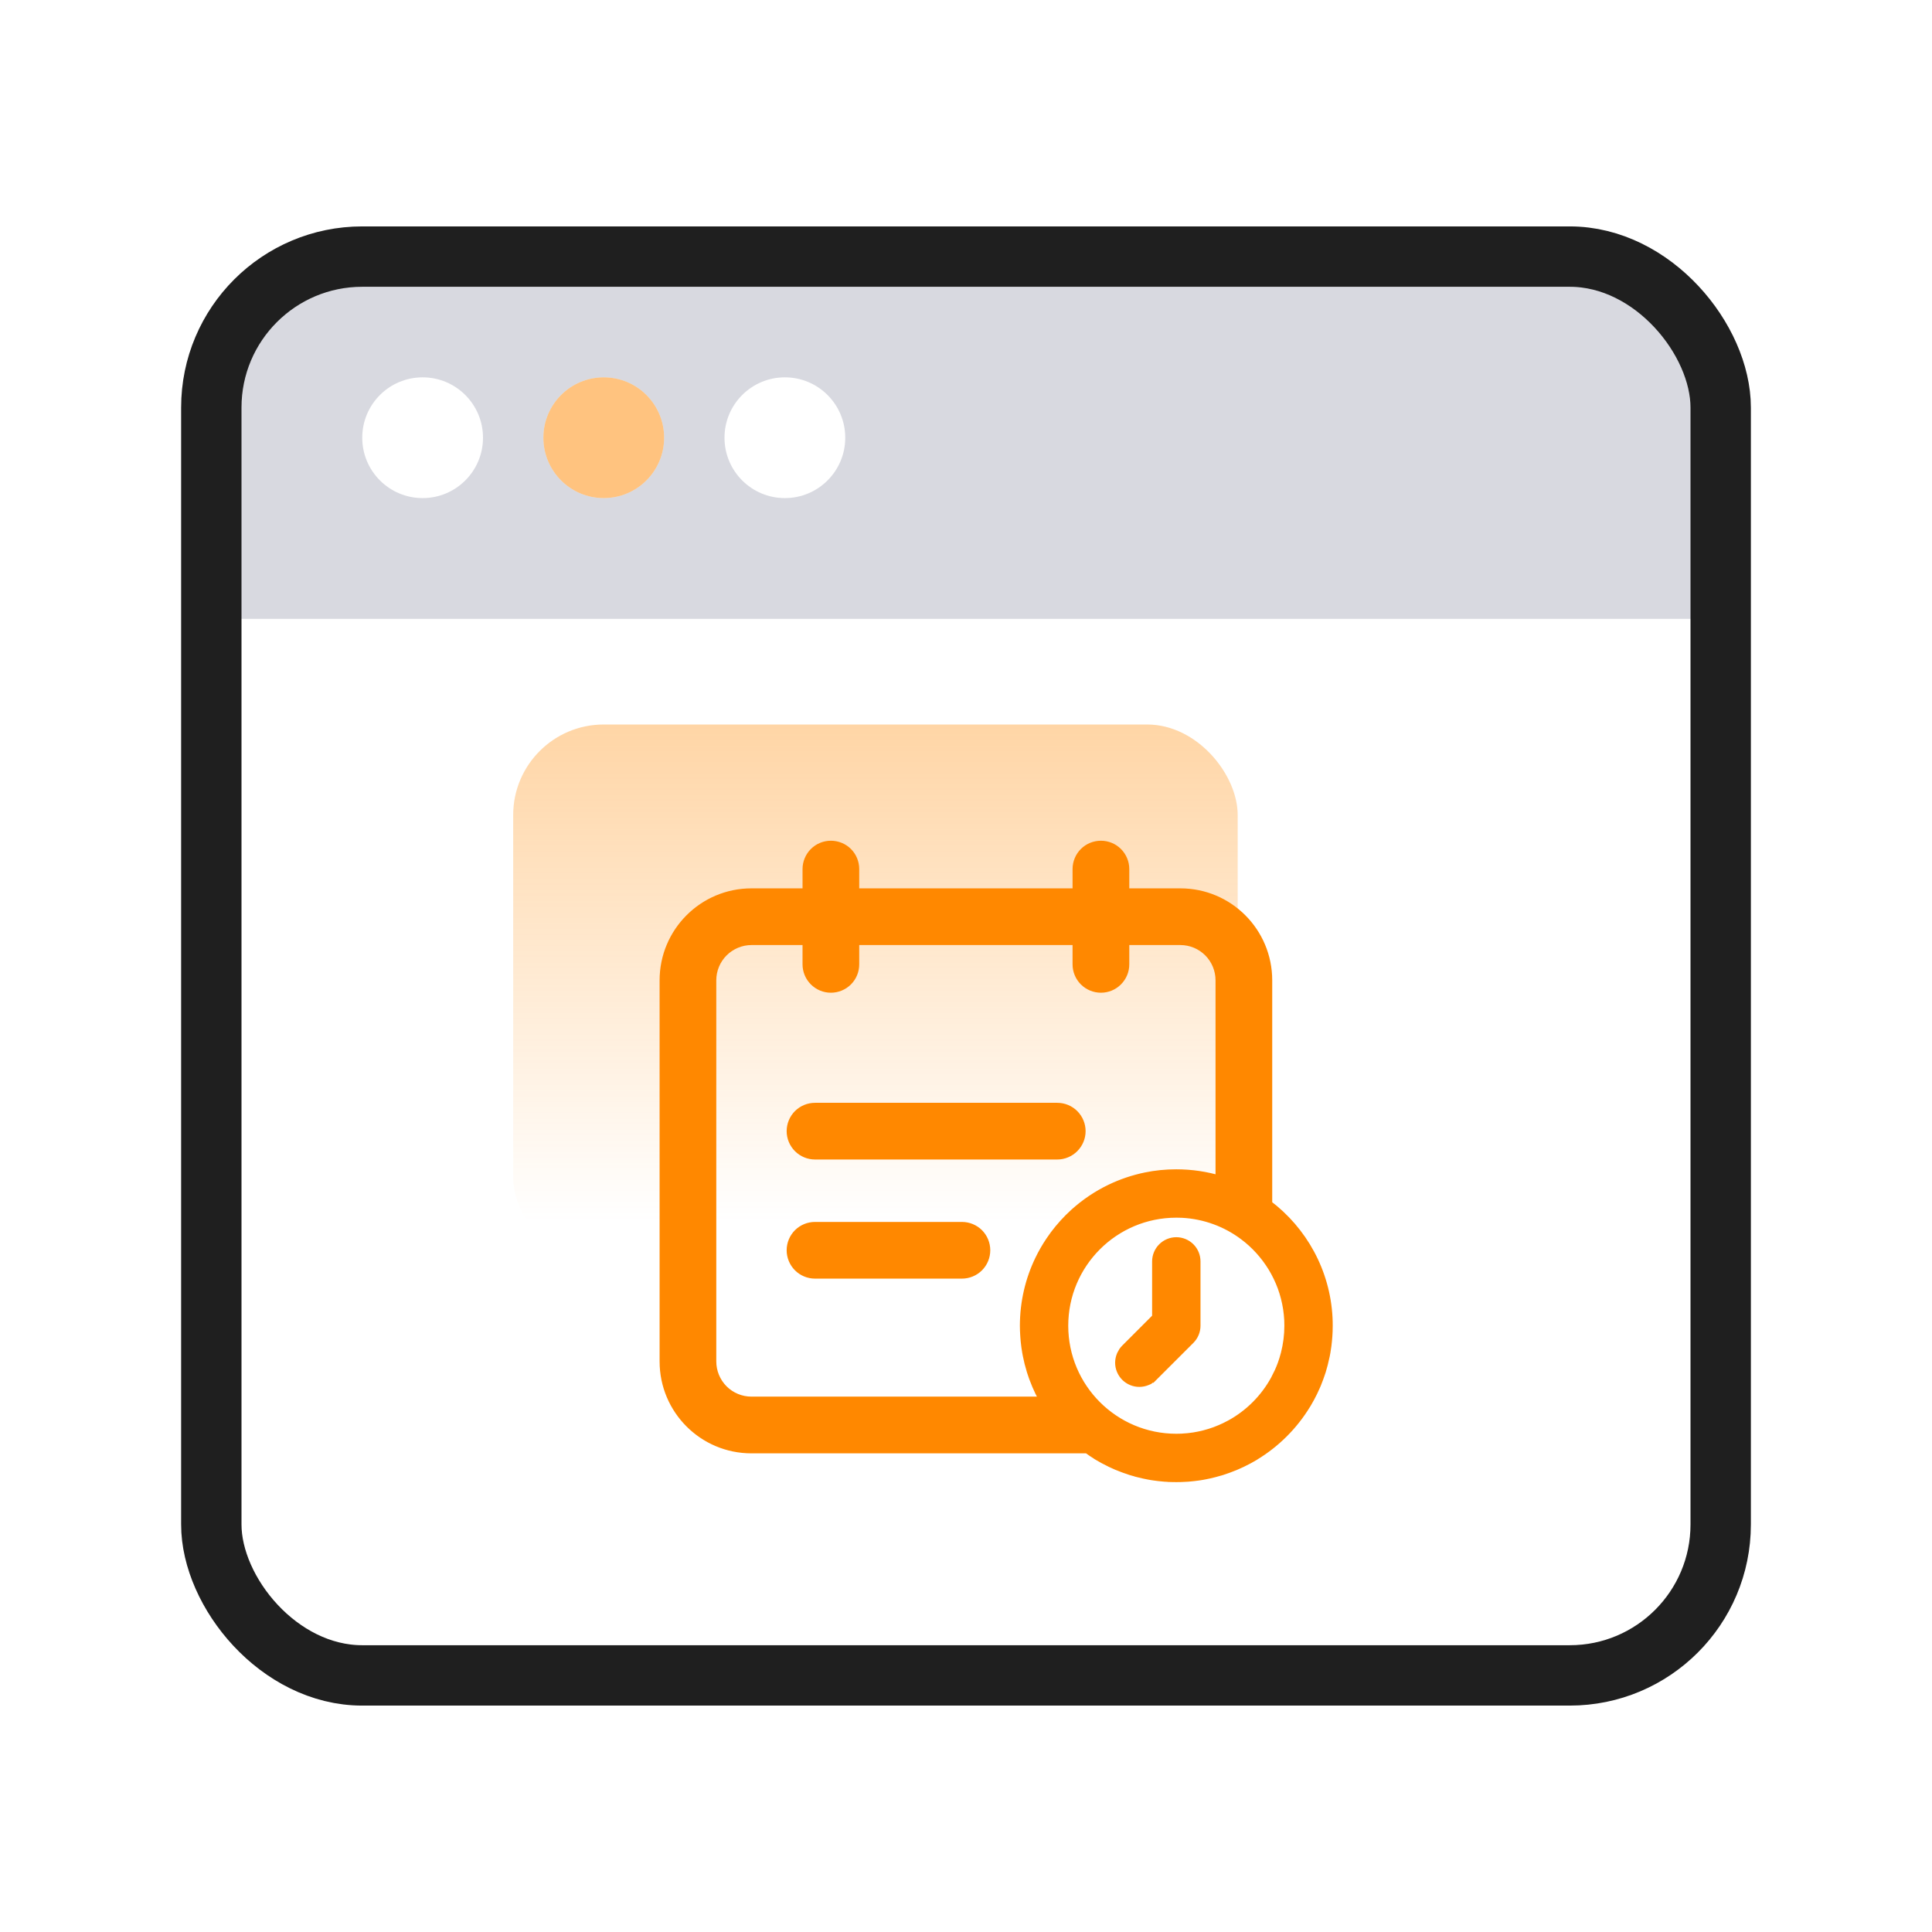
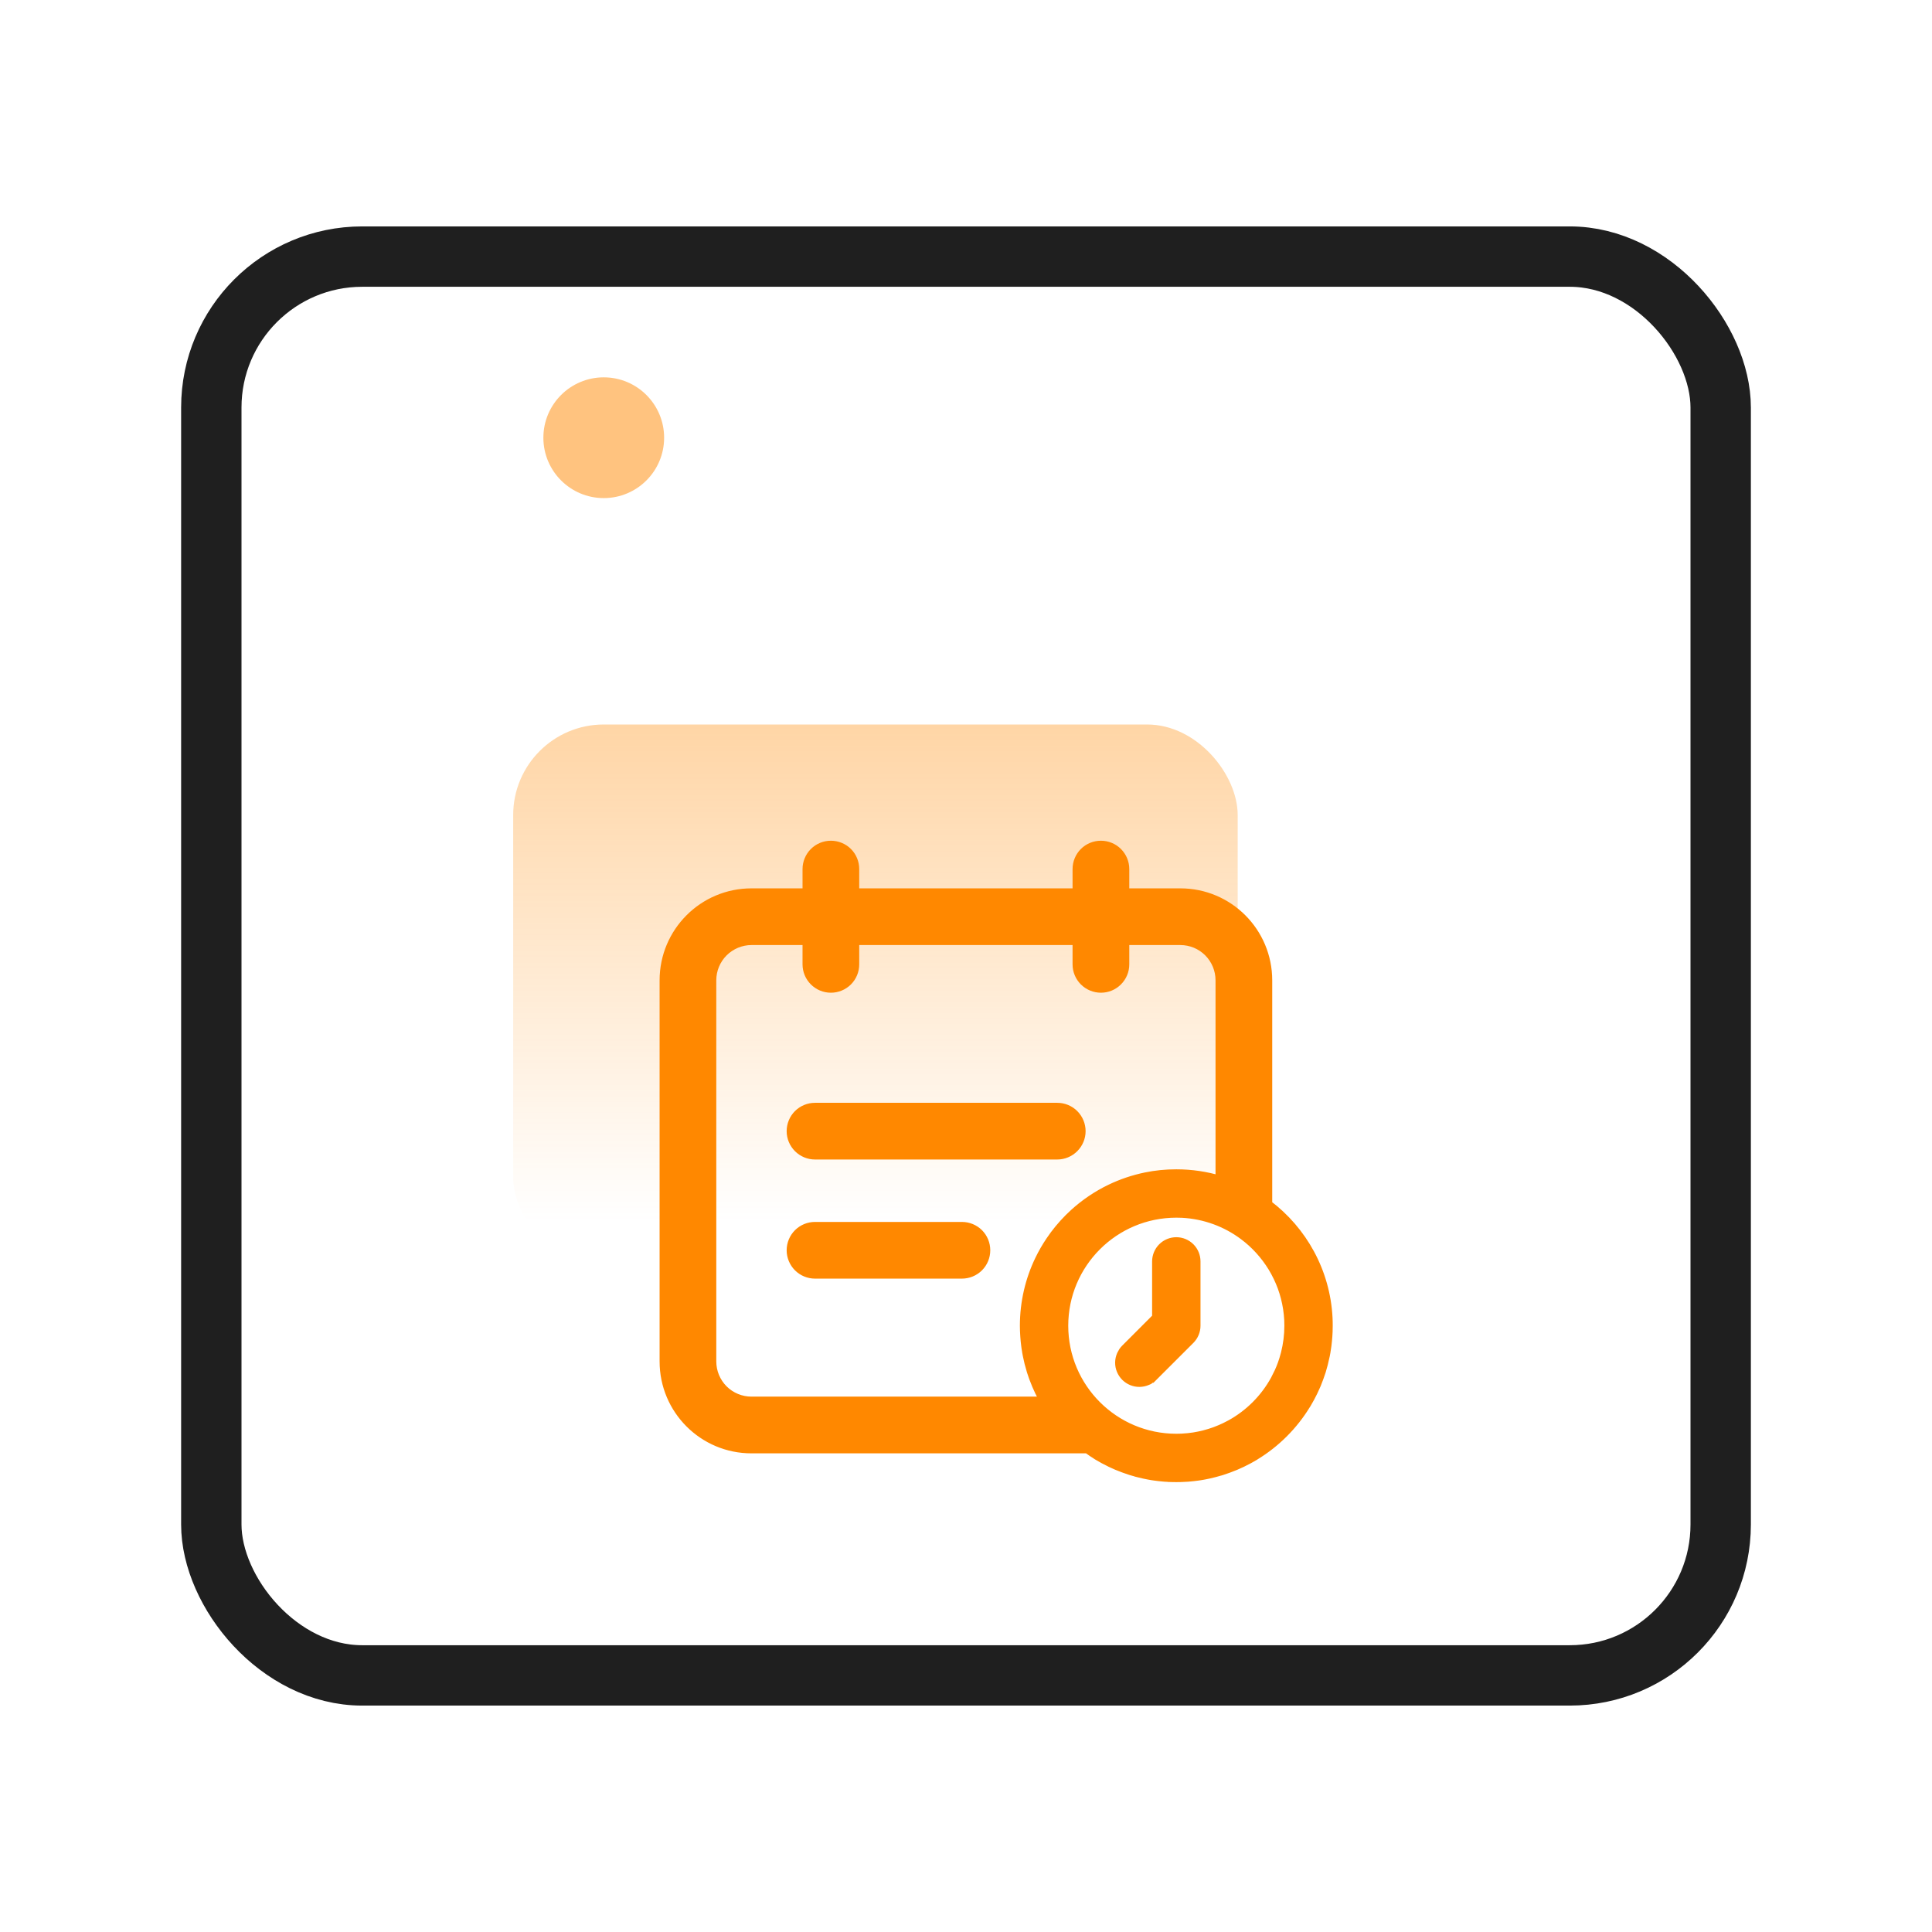
<svg xmlns="http://www.w3.org/2000/svg" width="64" height="64" viewBox="0 0 64 64" fill="none">
  <rect opacity="0.7" x="17" y="24" width="24" height="18" rx="3" fill="url(#paint0_linear_100_8977)" />
-   <path d="M53 8.5C55.209 8.5 57 10.291 57 12.5V20.5H7V12.5C7 10.291 8.791 8.5 11 8.5H53ZM14 12.5C12.895 12.5 12 13.395 12 14.5C12 15.605 12.895 16.5 14 16.5C15.105 16.5 16 15.605 16 14.5C16 13.395 15.105 12.5 14 12.5ZM20 12.5C18.895 12.5 18 13.395 18 14.5C18 15.605 18.895 16.5 20 16.5C21.105 16.5 22 15.605 22 14.5C22 13.395 21.105 12.5 20 12.5ZM26 12.5C24.895 12.5 24 13.395 24 14.5C24 15.605 24.895 16.5 26 16.5C27.105 16.5 28 15.605 28 14.5C28 13.395 27.105 12.5 26 12.5Z" fill="#D8D9E0" />
  <circle opacity="0.5" cx="20" cy="14.5" r="2" fill="#FF8800" />
  <rect x="7" y="8.5" width="50" height="47" rx="5" stroke="#1F1F1F" stroke-width="2" />
  <path d="M36.47 28C36.679 28 36.879 28.083 37.027 28.23C37.175 28.378 37.259 28.58 37.259 28.789V29.578H39.102C40.7 29.578 41.994 30.874 41.994 32.475V39.898C43.147 40.767 43.914 42.121 43.992 43.657C43.996 43.743 43.998 43.829 43.998 43.916C43.998 43.969 43.997 44.021 43.995 44.069V44.094C43.994 44.132 43.991 44.169 43.989 44.205C43.988 44.232 43.986 44.26 43.984 44.283C43.977 44.378 43.968 44.473 43.956 44.567C43.953 44.591 43.949 44.617 43.946 44.634C43.941 44.669 43.936 44.703 43.931 44.736C43.93 44.739 43.93 44.742 43.929 44.749C43.928 44.755 43.927 44.766 43.925 44.777C43.918 44.819 43.91 44.86 43.902 44.897C43.886 44.982 43.866 45.066 43.845 45.149C43.844 45.154 43.837 45.181 43.834 45.193C43.817 45.258 43.799 45.323 43.779 45.387C43.778 45.39 43.778 45.393 43.776 45.398C43.775 45.403 43.773 45.41 43.77 45.418C43.748 45.488 43.724 45.557 43.7 45.623C43.694 45.641 43.684 45.666 43.681 45.676C43.66 45.73 43.639 45.786 43.616 45.842C43.615 45.845 43.605 45.868 43.601 45.879C43.571 45.949 43.539 46.017 43.507 46.085C43.502 46.095 43.497 46.107 43.491 46.118C43.464 46.174 43.436 46.229 43.407 46.282C43.4 46.297 43.39 46.314 43.381 46.331C43.35 46.386 43.318 46.444 43.283 46.502L43.275 46.515L43.267 46.527C42.845 47.221 42.261 47.804 41.566 48.224C41.571 48.221 41.575 48.218 41.577 48.217C41.576 48.218 41.574 48.219 41.572 48.221C41.568 48.224 41.561 48.228 41.553 48.233C41.494 48.269 41.435 48.301 41.377 48.333C41.369 48.338 41.361 48.342 41.355 48.345C41.35 48.348 41.346 48.349 41.344 48.351C41.286 48.381 41.227 48.411 41.168 48.44C41.161 48.444 41.146 48.452 41.135 48.457C41.067 48.489 40.998 48.52 40.929 48.55C40.925 48.551 40.92 48.554 40.918 48.555C40.915 48.556 40.913 48.556 40.912 48.557C40.848 48.583 40.784 48.608 40.721 48.632C40.706 48.637 40.692 48.643 40.679 48.648C40.613 48.671 40.543 48.696 40.471 48.719C40.459 48.722 40.447 48.726 40.441 48.727C40.438 48.728 40.436 48.729 40.435 48.73H40.433C40.374 48.748 40.314 48.764 40.254 48.78C40.237 48.785 40.219 48.789 40.2 48.794C40.095 48.821 39.989 48.845 39.882 48.864H39.881C39.879 48.865 39.875 48.865 39.87 48.866C39.865 48.867 39.858 48.869 39.85 48.87C39.823 48.875 39.796 48.88 39.77 48.884C39.742 48.888 39.713 48.892 39.691 48.895C39.589 48.91 39.485 48.922 39.381 48.931C39.376 48.931 39.357 48.933 39.347 48.934C39.314 48.936 39.28 48.937 39.252 48.938L39.196 48.941C39.171 48.943 39.137 48.944 39.105 48.945C39.06 48.947 39.014 48.947 38.967 48.947C38.92 48.947 38.873 48.947 38.827 48.945V48.944C38.795 48.944 38.763 48.943 38.737 48.941C38.718 48.941 38.699 48.94 38.681 48.938C38.653 48.937 38.62 48.936 38.587 48.934C38.576 48.933 38.558 48.931 38.553 48.931C38.449 48.922 38.345 48.91 38.242 48.895C38.221 48.892 38.191 48.888 38.164 48.884L38.084 48.87C38.076 48.869 38.068 48.867 38.063 48.866C38.058 48.865 38.054 48.865 38.052 48.864C37.945 48.844 37.838 48.821 37.732 48.794V48.793C37.714 48.788 37.696 48.785 37.68 48.78C37.62 48.764 37.56 48.747 37.501 48.73C37.5 48.729 37.498 48.728 37.491 48.727C37.486 48.725 37.475 48.722 37.464 48.719C37.392 48.696 37.321 48.672 37.255 48.648C37.242 48.643 37.227 48.637 37.212 48.632C37.149 48.608 37.085 48.583 37.022 48.557C37.02 48.556 37.018 48.556 37.016 48.555L37.004 48.55C36.935 48.52 36.865 48.489 36.798 48.457C36.786 48.452 36.773 48.444 36.766 48.44C36.706 48.411 36.647 48.382 36.59 48.351C36.587 48.349 36.584 48.348 36.578 48.345C36.573 48.342 36.565 48.338 36.557 48.333C36.499 48.301 36.439 48.268 36.381 48.233V48.232C36.379 48.231 36.376 48.23 36.374 48.228L36.368 48.225C36.25 48.153 36.135 48.075 36.023 47.994H24.893C23.294 47.994 22 46.698 22 45.098V32.475C22 30.875 23.295 29.578 24.893 29.578H26.735V28.789C26.735 28.58 26.819 28.378 26.967 28.23C27.115 28.083 27.315 28 27.524 28C27.734 28 27.935 28.082 28.083 28.23C28.231 28.378 28.314 28.58 28.314 28.789V29.578H35.68V28.789C35.68 28.58 35.763 28.378 35.911 28.23C36.059 28.083 36.261 28 36.47 28ZM38.967 40.187C36.907 40.187 35.237 41.857 35.237 43.916C35.237 45.975 36.907 47.645 38.967 47.645C39.028 47.645 39.091 47.644 39.154 47.641H39.153C39.156 47.64 39.159 47.64 39.163 47.64L39.345 47.626C39.405 47.62 39.465 47.612 39.523 47.603C39.532 47.602 39.54 47.602 39.547 47.601C39.661 47.583 39.774 47.559 39.886 47.53C39.894 47.528 39.901 47.526 39.912 47.523L40.074 47.477C40.128 47.461 40.181 47.443 40.233 47.424C40.25 47.418 40.255 47.416 40.265 47.412C40.371 47.373 40.475 47.329 40.576 47.28C40.636 47.252 40.695 47.221 40.755 47.188H40.756C41.382 46.845 41.899 46.328 42.241 45.701L42.368 45.446C42.407 45.36 42.442 45.272 42.475 45.183C42.513 45.077 42.546 44.97 42.574 44.861L42.581 44.835C42.656 44.541 42.696 44.233 42.696 43.916C42.696 43.852 42.695 43.788 42.691 43.724C42.685 43.597 42.672 43.471 42.653 43.348C42.644 43.285 42.632 43.224 42.62 43.164C42.595 43.043 42.565 42.923 42.528 42.807C42.51 42.748 42.49 42.691 42.47 42.634C42.428 42.52 42.38 42.408 42.328 42.3C42.276 42.191 42.218 42.085 42.156 41.982C42.094 41.88 42.027 41.781 41.955 41.685C41.812 41.494 41.651 41.317 41.475 41.156C41.386 41.076 41.294 40.999 41.198 40.928C40.911 40.713 40.591 40.538 40.249 40.413C39.907 40.288 39.541 40.211 39.159 40.191C39.095 40.188 39.031 40.187 38.967 40.187ZM24.893 31.156C24.72 31.157 24.549 31.192 24.39 31.258C24.23 31.324 24.085 31.421 23.963 31.543C23.841 31.665 23.744 31.811 23.678 31.971C23.612 32.13 23.578 32.302 23.578 32.475V45.098C23.578 45.27 23.612 45.442 23.678 45.602C23.744 45.761 23.84 45.907 23.962 46.029C24.084 46.152 24.229 46.248 24.389 46.315C24.548 46.381 24.72 46.415 24.893 46.415H34.601C34.585 46.387 34.568 46.359 34.553 46.331C34.544 46.314 34.534 46.297 34.526 46.282C34.497 46.228 34.469 46.173 34.442 46.118C34.441 46.115 34.438 46.111 34.435 46.105C34.433 46.1 34.429 46.093 34.426 46.085C34.393 46.017 34.362 45.948 34.333 45.879C34.328 45.868 34.32 45.845 34.318 45.842C34.296 45.787 34.274 45.731 34.253 45.676C34.249 45.666 34.239 45.641 34.232 45.623C34.209 45.557 34.185 45.488 34.163 45.418C34.16 45.408 34.157 45.398 34.156 45.394C34.156 45.391 34.155 45.389 34.154 45.388V45.387C34.135 45.323 34.116 45.258 34.1 45.193C34.096 45.179 34.092 45.164 34.088 45.149C34.067 45.066 34.048 44.982 34.031 44.897C34.023 44.857 34.016 44.817 34.009 44.777C34.007 44.766 34.003 44.738 34.003 44.736C33.998 44.703 33.991 44.669 33.986 44.634C33.983 44.612 33.98 44.589 33.977 44.567C33.965 44.474 33.956 44.379 33.949 44.283C33.947 44.257 33.946 44.23 33.944 44.205C33.942 44.169 33.94 44.132 33.938 44.094C33.938 44.087 33.938 44.078 33.938 44.069C33.936 44.019 33.935 43.968 33.935 43.916C33.936 43.135 34.114 42.395 34.432 41.734C34.538 41.514 34.659 41.303 34.795 41.102C34.84 41.036 34.887 40.97 34.935 40.905C35.129 40.647 35.346 40.408 35.584 40.191C35.941 39.867 36.346 39.593 36.785 39.381C37.152 39.204 37.544 39.071 37.953 38.987C38.035 38.971 38.118 38.955 38.201 38.942C38.283 38.93 38.368 38.919 38.453 38.91C38.622 38.893 38.794 38.885 38.967 38.885C39.471 38.885 39.957 38.959 40.416 39.097V32.475C40.416 32.302 40.382 32.13 40.316 31.971C40.251 31.811 40.154 31.665 40.032 31.543C39.91 31.421 39.765 31.323 39.605 31.257C39.446 31.191 39.274 31.156 39.102 31.156H37.259V31.946C37.259 32.156 37.175 32.356 37.027 32.504C36.879 32.652 36.679 32.735 36.47 32.735C36.26 32.735 36.059 32.652 35.911 32.504C35.763 32.356 35.68 32.155 35.68 31.946V31.156H28.314V31.946C28.313 32.155 28.231 32.356 28.083 32.504C27.935 32.652 27.734 32.735 27.524 32.735C27.315 32.735 27.115 32.652 26.967 32.504C26.819 32.356 26.735 32.156 26.735 31.946V31.156H24.893ZM38.967 41.134C39.139 41.134 39.306 41.203 39.428 41.325C39.549 41.447 39.618 41.613 39.618 41.785V43.916C39.618 44.089 39.55 44.255 39.428 44.377L38.206 45.598L38.205 45.597C38.145 45.658 38.075 45.706 37.998 45.739V45.74C37.919 45.774 37.834 45.792 37.747 45.793C37.66 45.794 37.574 45.776 37.495 45.744C37.416 45.712 37.343 45.663 37.281 45.602C37.22 45.54 37.171 45.467 37.139 45.388C37.106 45.309 37.089 45.223 37.09 45.136C37.091 45.049 37.11 44.964 37.144 44.885L37.205 44.773C37.229 44.738 37.255 44.706 37.285 44.677L38.315 43.647V41.785C38.316 41.613 38.384 41.447 38.506 41.325C38.628 41.203 38.794 41.134 38.967 41.134ZM31.865 40.628C32.075 40.628 32.276 40.71 32.424 40.858C32.572 41.006 32.654 41.208 32.654 41.417C32.654 41.626 32.572 41.827 32.424 41.975C32.276 42.123 32.075 42.206 31.865 42.206H26.998C26.789 42.206 26.588 42.123 26.44 41.975C26.293 41.827 26.209 41.626 26.209 41.417C26.209 41.208 26.292 41.006 26.44 40.858C26.588 40.711 26.789 40.628 26.998 40.628H31.865ZM35.023 36.682C35.232 36.682 35.432 36.764 35.58 36.912C35.728 37.06 35.812 37.261 35.812 37.471C35.812 37.68 35.728 37.88 35.58 38.028C35.432 38.176 35.232 38.26 35.023 38.26H26.998C26.789 38.26 26.588 38.176 26.44 38.028C26.293 37.88 26.209 37.68 26.209 37.471C26.209 37.261 26.292 37.06 26.44 36.912C26.588 36.764 26.789 36.682 26.998 36.682H35.023Z" fill="#FF8800" />
  <path d="M36.47 28L36.47 27.85H36.47V28ZM37.027 28.23L37.133 28.124L37.133 28.124L37.027 28.23ZM37.259 29.578H37.109V29.728H37.259V29.578ZM39.102 29.578L39.102 29.428H39.102V29.578ZM41.994 39.898H41.844V39.972L41.904 40.017L41.994 39.898ZM43.992 43.657L44.142 43.65V43.65L43.992 43.657ZM43.998 43.916H44.148V43.916L43.998 43.916ZM43.995 44.069L43.845 44.065V44.069H43.995ZM43.995 44.094L44.145 44.099V44.094H43.995ZM43.989 44.205L44.139 44.214V44.214L43.989 44.205ZM43.984 44.283L43.835 44.272L43.835 44.272L43.984 44.283ZM43.956 44.567L44.105 44.587L44.105 44.587L43.956 44.567ZM43.946 44.634L43.798 44.612L43.798 44.613L43.946 44.634ZM43.931 44.736L44.079 44.761L44.079 44.761L43.931 44.736ZM43.929 44.749L43.78 44.728L43.78 44.728L43.929 44.749ZM43.925 44.777L44.073 44.803L44.073 44.803L43.925 44.777ZM43.902 44.897L44.05 44.926V44.926L43.902 44.897ZM43.845 45.149L43.699 45.113L43.699 45.113L43.845 45.149ZM43.834 45.193L43.979 45.231L43.979 45.231L43.834 45.193ZM43.779 45.387L43.636 45.343L43.636 45.343L43.779 45.387ZM43.776 45.398L43.92 45.441L43.92 45.441L43.776 45.398ZM43.77 45.418L43.914 45.463L43.914 45.463L43.77 45.418ZM43.7 45.623L43.841 45.674L43.841 45.674L43.7 45.623ZM43.681 45.676L43.54 45.623L43.54 45.623L43.681 45.676ZM43.616 45.842L43.755 45.899L43.755 45.899L43.616 45.842ZM43.601 45.879L43.739 45.938L43.739 45.938L43.601 45.879ZM43.507 46.085L43.642 46.15L43.507 46.085ZM43.491 46.118L43.626 46.184L43.626 46.184L43.491 46.118ZM43.407 46.282L43.275 46.212L43.407 46.282ZM43.381 46.331L43.512 46.403V46.403L43.381 46.331ZM43.283 46.502L43.411 46.581L43.412 46.579L43.283 46.502ZM43.275 46.515L43.399 46.6L43.403 46.593L43.275 46.515ZM43.267 46.527L43.143 46.442L43.139 46.449L43.267 46.527ZM41.566 48.224L41.486 48.097L41.644 48.352L41.566 48.224ZM41.577 48.217L41.667 48.337L41.491 48.094L41.577 48.217ZM41.572 48.221L41.658 48.344L41.658 48.343L41.572 48.221ZM41.553 48.233L41.63 48.362L41.63 48.362L41.553 48.233ZM41.377 48.333L41.305 48.201L41.305 48.201L41.377 48.333ZM41.355 48.345L41.424 48.478L41.424 48.478L41.355 48.345ZM41.344 48.351L41.273 48.218L41.273 48.218L41.344 48.351ZM41.168 48.44L41.102 48.306L41.102 48.306L41.168 48.44ZM41.135 48.457L41.2 48.592L41.2 48.592L41.135 48.457ZM40.929 48.55L40.87 48.412L40.87 48.412L40.929 48.55ZM40.918 48.555L40.974 48.694L40.975 48.693L40.918 48.555ZM40.912 48.557L40.97 48.695L40.97 48.695L40.912 48.557ZM40.721 48.632L40.668 48.491L40.668 48.491L40.721 48.632ZM40.679 48.648L40.73 48.788H40.73L40.679 48.648ZM40.471 48.719L40.516 48.862L40.516 48.862L40.471 48.719ZM40.441 48.727L40.402 48.583L40.402 48.583L40.441 48.727ZM40.435 48.73V48.88H40.455L40.475 48.874L40.435 48.73ZM40.433 48.73V48.58H40.41L40.389 48.586L40.433 48.73ZM40.254 48.78L40.292 48.925L40.292 48.925L40.254 48.78ZM40.2 48.794L40.163 48.648L40.163 48.648L40.2 48.794ZM39.882 48.864V49.014H39.895L39.909 49.012L39.882 48.864ZM39.881 48.864V48.714H39.867L39.854 48.717L39.881 48.864ZM39.87 48.866L39.841 48.719H39.841L39.87 48.866ZM39.85 48.87L39.876 49.018L39.85 48.87ZM39.77 48.884L39.793 49.032L39.793 49.032L39.77 48.884ZM39.691 48.895L39.67 48.747L39.67 48.747L39.691 48.895ZM39.381 48.931L39.369 48.781L39.368 48.781L39.381 48.931ZM39.347 48.934L39.358 49.083L39.358 49.083L39.347 48.934ZM39.252 48.938L39.26 49.088L39.26 49.088L39.252 48.938ZM39.196 48.941L39.203 49.091L39.204 49.091L39.196 48.941ZM39.105 48.945L39.102 48.795L39.101 48.795L39.105 48.945ZM38.967 48.947L38.967 49.097H38.967V48.947ZM38.827 48.945H38.677V49.091L38.823 49.095L38.827 48.945ZM38.827 48.944H38.977V48.798L38.831 48.794L38.827 48.944ZM38.737 48.941L38.73 49.091L38.731 49.091L38.737 48.941ZM38.681 48.938L38.689 48.789L38.689 48.789L38.681 48.938ZM38.587 48.934L38.576 49.083L38.576 49.083L38.587 48.934ZM38.553 48.931L38.565 48.781L38.565 48.781L38.553 48.931ZM38.242 48.895L38.264 48.747L38.264 48.747L38.242 48.895ZM38.164 48.884L38.139 49.032L38.14 49.032L38.164 48.884ZM38.084 48.87L38.058 49.018L38.059 49.018L38.084 48.87ZM38.063 48.866L38.093 48.719L38.092 48.719L38.063 48.866ZM38.052 48.864L38.025 49.012L38.025 49.012L38.052 48.864ZM37.732 48.794H37.582V48.911L37.696 48.939L37.732 48.794ZM37.732 48.793H37.882V48.676L37.769 48.648L37.732 48.793ZM37.68 48.78L37.641 48.925L37.641 48.925L37.68 48.78ZM37.501 48.73L37.455 48.872L37.457 48.873L37.501 48.73ZM37.491 48.727L37.531 48.582L37.531 48.582L37.491 48.727ZM37.464 48.719L37.419 48.862L37.419 48.862L37.464 48.719ZM37.255 48.648L37.306 48.506L37.306 48.506L37.255 48.648ZM37.212 48.632L37.16 48.772L37.16 48.772L37.212 48.632ZM37.022 48.557L37.08 48.418L37.073 48.416L37.022 48.557ZM37.016 48.555L36.958 48.693L36.959 48.693L37.016 48.555ZM37.004 48.55L36.945 48.688L36.946 48.688L37.004 48.55ZM36.798 48.457L36.733 48.592L36.733 48.592L36.798 48.457ZM36.766 48.44L36.831 48.306L36.831 48.306L36.766 48.44ZM36.59 48.351L36.661 48.218L36.66 48.218L36.59 48.351ZM36.578 48.345L36.509 48.478L36.509 48.478L36.578 48.345ZM36.557 48.333L36.485 48.465L36.485 48.465L36.557 48.333ZM36.381 48.233H36.231V48.318L36.304 48.362L36.381 48.233ZM36.381 48.232H36.531V48.147L36.458 48.103L36.381 48.232ZM36.374 48.228L36.291 48.353L36.294 48.355L36.374 48.228ZM36.368 48.225L36.452 48.1L36.446 48.096L36.368 48.225ZM36.023 47.994L36.111 47.873L36.072 47.844H36.023V47.994ZM24.893 47.994L24.893 48.144H24.893V47.994ZM22 45.098H21.85V45.098L22 45.098ZM22 32.475L21.85 32.475V32.475H22ZM24.893 29.578V29.428H24.893L24.893 29.578ZM26.735 29.578V29.728H26.885V29.578H26.735ZM26.967 28.23L26.861 28.124L26.861 28.124L26.967 28.23ZM27.524 28V27.85L27.524 27.85L27.524 28ZM28.083 28.23L28.189 28.124L28.189 28.124L28.083 28.23ZM28.314 28.789H28.463H28.314ZM28.314 29.578H28.163V29.728H28.314V29.578ZM35.68 29.578V29.728H35.83V29.578H35.68ZM35.911 28.23L35.805 28.124L35.805 28.124L35.911 28.23ZM38.967 40.187V40.036H38.967L38.967 40.187ZM35.237 43.916L35.087 43.916V43.916H35.237ZM38.967 47.645L38.967 47.795H38.967L38.967 47.645ZM39.154 47.641L39.162 47.79L39.154 47.491V47.641ZM39.153 47.641L39.142 47.491L39.153 47.791V47.641ZM39.163 47.64L39.172 47.789L39.174 47.789L39.163 47.64ZM39.345 47.626L39.356 47.776L39.359 47.775L39.345 47.626ZM39.523 47.603L39.546 47.752L39.546 47.752L39.523 47.603ZM39.547 47.601L39.57 47.749L39.57 47.749L39.547 47.601ZM39.886 47.53L39.923 47.676L39.923 47.676L39.886 47.53ZM39.912 47.523L39.95 47.669L39.953 47.668L39.912 47.523ZM40.074 47.477L40.115 47.622L40.119 47.621L40.074 47.477ZM40.233 47.424L40.284 47.565H40.284L40.233 47.424ZM40.265 47.412L40.212 47.272L40.212 47.272L40.265 47.412ZM40.576 47.28L40.641 47.416L40.641 47.416L40.576 47.28ZM40.755 47.188V47.038H40.717L40.683 47.057L40.755 47.188ZM40.756 47.188V47.339H40.794L40.828 47.32L40.756 47.188ZM42.241 45.701L42.373 45.773L42.376 45.768L42.241 45.701ZM42.368 45.446L42.502 45.513L42.505 45.508L42.368 45.446ZM42.475 45.183L42.616 45.234L42.616 45.234L42.475 45.183ZM42.574 44.861L42.719 44.899L42.719 44.899L42.574 44.861ZM42.581 44.835L42.726 44.873L42.727 44.872L42.581 44.835ZM42.696 43.916H42.846V43.916L42.696 43.916ZM42.691 43.724L42.841 43.716L42.841 43.716L42.691 43.724ZM42.653 43.348L42.802 43.325L42.802 43.325L42.653 43.348ZM42.62 43.164L42.767 43.134L42.767 43.134L42.62 43.164ZM42.528 42.807L42.672 42.762L42.672 42.762L42.528 42.807ZM42.47 42.634L42.611 42.582L42.611 42.582L42.47 42.634ZM42.328 42.3L42.463 42.235L42.463 42.235L42.328 42.3ZM42.156 41.982L42.284 41.904L42.284 41.904L42.156 41.982ZM41.955 41.685L42.075 41.596L42.075 41.596L41.955 41.685ZM41.475 41.156L41.575 41.045L41.575 41.045L41.475 41.156ZM41.198 40.928L41.288 40.808L41.288 40.808L41.198 40.928ZM40.249 40.413L40.301 40.272L40.301 40.272L40.249 40.413ZM39.159 40.191L39.167 40.042L39.167 40.042L39.159 40.191ZM24.893 31.156V31.006L24.892 31.006L24.893 31.156ZM24.39 31.258L24.332 31.119L24.332 31.119L24.39 31.258ZM23.963 31.543L23.857 31.437L23.857 31.437L23.963 31.543ZM23.678 31.971L23.539 31.913L23.539 31.913L23.678 31.971ZM23.578 32.475H23.728L23.728 32.474L23.578 32.475ZM23.578 45.098L23.728 45.098V45.098H23.578ZM23.678 45.602L23.539 45.659L23.539 45.659L23.678 45.602ZM23.962 46.029L23.856 46.135L23.856 46.135L23.962 46.029ZM24.389 46.315L24.331 46.453L24.331 46.453L24.389 46.315ZM24.893 46.415L24.892 46.565H24.893V46.415ZM34.601 46.415V46.565H34.858L34.731 46.341L34.601 46.415ZM34.553 46.331L34.421 46.403L34.421 46.403L34.553 46.331ZM34.526 46.282L34.394 46.353L34.394 46.353L34.526 46.282ZM34.442 46.118L34.577 46.052L34.577 46.051L34.442 46.118ZM34.435 46.105L34.301 46.172L34.301 46.172L34.435 46.105ZM34.426 46.085L34.291 46.15L34.291 46.15L34.426 46.085ZM34.333 45.879L34.195 45.937L34.195 45.938L34.333 45.879ZM34.318 45.842L34.457 45.784L34.457 45.784L34.318 45.842ZM34.253 45.676L34.394 45.623L34.393 45.623L34.253 45.676ZM34.232 45.623L34.091 45.674L34.091 45.674L34.232 45.623ZM34.163 45.418L34.02 45.463L34.02 45.463L34.163 45.418ZM34.156 45.394L34.301 45.354L34.301 45.353L34.156 45.394ZM34.154 45.388H34.004V45.408L34.01 45.428L34.154 45.388ZM34.154 45.387H34.304V45.364L34.298 45.343L34.154 45.387ZM34.1 45.193L34.245 45.155L34.245 45.155L34.1 45.193ZM34.088 45.149L33.942 45.186L33.942 45.186L34.088 45.149ZM34.031 44.897L33.884 44.926L33.884 44.926L34.031 44.897ZM34.009 44.777L33.861 44.803L33.861 44.803L34.009 44.777ZM34.003 44.736L33.855 44.761L33.855 44.761L34.003 44.736ZM33.986 44.634L33.838 44.655L33.838 44.655L33.986 44.634ZM33.977 44.567L33.829 44.587L33.829 44.587L33.977 44.567ZM33.949 44.283L33.8 44.294V44.294L33.949 44.283ZM33.944 44.205L33.795 44.214L33.795 44.214L33.944 44.205ZM33.938 44.094L34.088 44.089L34.088 44.089L33.938 44.094ZM33.938 44.069L33.788 44.074L33.788 44.074L33.938 44.069ZM33.935 43.916L33.785 43.916V43.916H33.935ZM34.432 41.734L34.297 41.669L34.297 41.669L34.432 41.734ZM34.795 41.102L34.671 41.019L34.671 41.019L34.795 41.102ZM34.935 40.905L34.815 40.815L34.815 40.815L34.935 40.905ZM35.584 40.191L35.483 40.08L35.483 40.08L35.584 40.191ZM36.785 39.381L36.72 39.246L36.72 39.246L36.785 39.381ZM37.953 38.987L37.923 38.84L37.923 38.84L37.953 38.987ZM38.201 38.942L38.178 38.794L38.178 38.794L38.201 38.942ZM38.453 38.91L38.438 38.761L38.438 38.761L38.453 38.91ZM38.967 38.885V38.735H38.967L38.967 38.885ZM40.416 39.097L40.373 39.24L40.566 39.298V39.097H40.416ZM40.416 32.475L40.266 32.474V32.475H40.416ZM40.316 31.971L40.455 31.914V31.914L40.316 31.971ZM40.032 31.543L40.139 31.437L40.138 31.437L40.032 31.543ZM39.605 31.257L39.663 31.118L39.663 31.118L39.605 31.257ZM39.102 31.156L39.102 31.006H39.102V31.156ZM37.259 31.156V31.006H37.109V31.156H37.259ZM37.259 31.946L37.409 31.946V31.946H37.259ZM37.027 32.504L37.133 32.61L37.133 32.61L37.027 32.504ZM36.47 32.735V32.885H36.47L36.47 32.735ZM35.911 32.504L35.805 32.61L35.805 32.61L35.911 32.504ZM35.68 31.946H35.53V31.946L35.68 31.946ZM35.68 31.156H35.83V31.006H35.68V31.156ZM28.314 31.156V31.006H28.163V31.156H28.314ZM28.314 31.946L28.463 31.946V31.946H28.314ZM28.083 32.504L28.189 32.61L28.189 32.61L28.083 32.504ZM27.524 32.735L27.524 32.885H27.524V32.735ZM26.967 32.504L26.861 32.61L26.861 32.61L26.967 32.504ZM26.735 31.946H26.585V31.946L26.735 31.946ZM26.735 31.156H26.885V31.006H26.735V31.156ZM38.967 41.134V40.984H38.967L38.967 41.134ZM39.428 41.325L39.534 41.219L39.534 41.219L39.428 41.325ZM39.618 41.785H39.768V41.785L39.618 41.785ZM39.618 43.916L39.768 43.916V43.916H39.618ZM39.428 44.377L39.534 44.483L39.534 44.483L39.428 44.377ZM38.206 45.598L38.1 45.704L38.206 45.81L38.312 45.704L38.206 45.598ZM38.205 45.597L38.311 45.491L38.204 45.384L38.098 45.492L38.205 45.597ZM37.998 45.739L37.939 45.601L37.848 45.64V45.739H37.998ZM37.998 45.74L38.057 45.878L38.148 45.839V45.74H37.998ZM37.747 45.793L37.748 45.943L37.748 45.943L37.747 45.793ZM37.495 45.744L37.438 45.883L37.438 45.883L37.495 45.744ZM37.281 45.602L37.175 45.708L37.175 45.708L37.281 45.602ZM37.139 45.388L37 45.444L37 45.444L37.139 45.388ZM37.09 45.136L36.94 45.134V45.134L37.09 45.136ZM37.144 44.885L37.012 44.813L37.008 44.819L37.006 44.826L37.144 44.885ZM37.205 44.773L37.081 44.688L37.077 44.694L37.074 44.7L37.205 44.773ZM37.285 44.677L37.39 44.784L37.391 44.783L37.285 44.677ZM38.315 43.647L38.422 43.753L38.465 43.709V43.647H38.315ZM38.315 41.785L38.165 41.785V41.785H38.315ZM38.506 41.325L38.4 41.219L38.4 41.219L38.506 41.325ZM32.424 40.858L32.53 40.752L32.53 40.752L32.424 40.858ZM32.654 41.417L32.804 41.417V41.417H32.654ZM32.424 41.975L32.53 42.081L32.53 42.081L32.424 41.975ZM26.998 42.206L26.998 42.356H26.998V42.206ZM26.44 41.975L26.334 42.081L26.334 42.081L26.44 41.975ZM26.209 41.417H26.059V41.417L26.209 41.417ZM26.44 40.858L26.334 40.752L26.334 40.752L26.44 40.858ZM26.998 40.628V40.478H26.998L26.998 40.628ZM35.023 36.682L35.023 36.532H35.023V36.682ZM35.58 36.912L35.686 36.806L35.686 36.806L35.58 36.912ZM35.812 37.471L35.962 37.471V37.471H35.812ZM35.58 38.028L35.686 38.134L35.686 38.134L35.58 38.028ZM35.023 38.26V38.41H35.023L35.023 38.26ZM26.998 38.26L26.998 38.41H26.998V38.26ZM26.44 38.028L26.334 38.134L26.334 38.134L26.44 38.028ZM26.209 37.471H26.059V37.471L26.209 37.471ZM26.44 36.912L26.334 36.806L26.334 36.806L26.44 36.912ZM26.998 36.682V36.532H26.998L26.998 36.682ZM36.47 28L36.47 28.15C36.639 28.15 36.802 28.217 36.921 28.337L37.027 28.23L37.133 28.124C36.957 27.948 36.718 27.85 36.47 27.85L36.47 28ZM37.027 28.23L36.921 28.337C37.041 28.456 37.109 28.62 37.109 28.789H37.259H37.409C37.409 28.54 37.309 28.3 37.133 28.124L37.027 28.23ZM37.259 28.789H37.109V29.578H37.259H37.409V28.789H37.259ZM37.259 29.578V29.728H39.102V29.578V29.428H37.259V29.578ZM39.102 29.578L39.102 29.728C40.617 29.728 41.844 30.957 41.844 32.475H41.994H42.144C42.144 30.791 40.783 29.428 39.102 29.428L39.102 29.578ZM41.994 32.475H41.844V39.898H41.994H42.144V32.475H41.994ZM41.994 39.898L41.904 40.017C43.023 40.861 43.767 42.175 43.842 43.665L43.992 43.657L44.142 43.65C44.062 42.068 43.271 40.673 42.084 39.778L41.994 39.898ZM43.992 43.657L43.842 43.665C43.846 43.747 43.848 43.831 43.848 43.916L43.998 43.916L44.148 43.916C44.148 43.828 44.147 43.738 44.142 43.65L43.992 43.657ZM43.998 43.916H43.848C43.848 43.967 43.847 44.017 43.845 44.065L43.995 44.069L44.145 44.074C44.147 44.026 44.148 43.971 44.148 43.916H43.998ZM43.995 44.069H43.845V44.094H43.995H44.145V44.069H43.995ZM43.995 44.094L43.845 44.089C43.844 44.124 43.842 44.159 43.84 44.197L43.989 44.205L44.139 44.214C44.141 44.18 44.144 44.139 44.145 44.099L43.995 44.094ZM43.989 44.205L43.84 44.197C43.838 44.224 43.836 44.25 43.835 44.272L43.984 44.283L44.134 44.294C44.136 44.27 44.138 44.241 44.139 44.214L43.989 44.205ZM43.984 44.283L43.835 44.272C43.828 44.364 43.819 44.457 43.807 44.548L43.956 44.567L44.105 44.587C44.117 44.489 44.127 44.391 44.134 44.294L43.984 44.283ZM43.956 44.567L43.807 44.548C43.804 44.571 43.801 44.59 43.798 44.612L43.946 44.634L44.095 44.655C44.096 44.645 44.102 44.61 44.105 44.587L43.956 44.567ZM43.946 44.634L43.798 44.613C43.793 44.647 43.788 44.68 43.783 44.712L43.931 44.736L44.079 44.761C44.084 44.726 44.09 44.691 44.095 44.655L43.946 44.634ZM43.931 44.736L43.783 44.712C43.782 44.714 43.782 44.719 43.78 44.728L43.929 44.749L44.077 44.77C44.078 44.767 44.078 44.765 44.078 44.764C44.078 44.763 44.078 44.763 44.079 44.761L43.931 44.736ZM43.929 44.749L43.78 44.728C43.78 44.731 43.779 44.734 43.779 44.736C43.779 44.738 43.779 44.74 43.778 44.742C43.778 44.746 43.777 44.749 43.777 44.752L43.925 44.777L44.073 44.803C44.074 44.794 44.075 44.786 44.076 44.78C44.076 44.777 44.077 44.775 44.077 44.773C44.077 44.772 44.077 44.771 44.077 44.771C44.077 44.77 44.077 44.77 44.077 44.77L43.929 44.749ZM43.925 44.777L43.777 44.752C43.77 44.791 43.763 44.831 43.755 44.867L43.902 44.897L44.05 44.926C44.057 44.889 44.065 44.846 44.073 44.803L43.925 44.777ZM43.902 44.897L43.755 44.867C43.739 44.949 43.72 45.031 43.699 45.113L43.845 45.149L43.99 45.186C44.011 45.102 44.032 45.014 44.05 44.926L43.902 44.897ZM43.845 45.149L43.699 45.113C43.699 45.116 43.696 45.125 43.694 45.133C43.692 45.142 43.69 45.151 43.689 45.156L43.834 45.193L43.979 45.231C43.981 45.223 43.984 45.212 43.986 45.203C43.987 45.199 43.988 45.195 43.989 45.191C43.989 45.19 43.99 45.188 43.99 45.187C43.99 45.186 43.99 45.185 43.99 45.185L43.845 45.149ZM43.834 45.193L43.689 45.155C43.672 45.218 43.655 45.281 43.636 45.343L43.779 45.387L43.923 45.431C43.943 45.364 43.962 45.297 43.979 45.231L43.834 45.193ZM43.779 45.387L43.636 45.343C43.634 45.348 43.633 45.352 43.633 45.354C43.632 45.356 43.632 45.357 43.632 45.357C43.632 45.358 43.632 45.358 43.632 45.358C43.632 45.358 43.632 45.359 43.632 45.359C43.632 45.36 43.632 45.358 43.632 45.356L43.776 45.398L43.92 45.441C43.922 45.433 43.924 45.428 43.925 45.425C43.925 45.422 43.925 45.423 43.925 45.424C43.925 45.424 43.924 45.427 43.923 45.43L43.779 45.387ZM43.776 45.398L43.632 45.356C43.631 45.361 43.629 45.367 43.627 45.373L43.77 45.418L43.914 45.463C43.916 45.454 43.919 45.445 43.92 45.441L43.776 45.398ZM43.77 45.418L43.627 45.373C43.606 45.44 43.583 45.506 43.559 45.572L43.7 45.623L43.841 45.674C43.865 45.608 43.891 45.536 43.914 45.463L43.77 45.418ZM43.7 45.623L43.559 45.572C43.553 45.589 43.544 45.613 43.54 45.623L43.681 45.676L43.821 45.728C43.825 45.719 43.834 45.693 43.841 45.674L43.7 45.623ZM43.681 45.676L43.54 45.623C43.52 45.678 43.5 45.731 43.478 45.784L43.616 45.842L43.755 45.899C43.779 45.841 43.801 45.783 43.821 45.728L43.681 45.676ZM43.616 45.842L43.478 45.784C43.477 45.787 43.467 45.809 43.462 45.82L43.601 45.879L43.739 45.938C43.743 45.926 43.753 45.903 43.755 45.899L43.616 45.842ZM43.601 45.879L43.462 45.82C43.434 45.888 43.403 45.954 43.371 46.02L43.507 46.085L43.642 46.15C43.675 46.081 43.708 46.01 43.739 45.938L43.601 45.879ZM43.507 46.085L43.371 46.02C43.363 46.038 43.363 46.038 43.356 46.052L43.491 46.118L43.626 46.184C43.63 46.175 43.641 46.152 43.642 46.15L43.507 46.085ZM43.491 46.118L43.356 46.052C43.33 46.106 43.303 46.16 43.275 46.212L43.407 46.282L43.539 46.353C43.569 46.298 43.598 46.242 43.626 46.184L43.491 46.118ZM43.407 46.282L43.275 46.212C43.267 46.226 43.258 46.243 43.249 46.259L43.381 46.331L43.512 46.403C43.522 46.386 43.532 46.368 43.539 46.353L43.407 46.282ZM43.381 46.331L43.249 46.259C43.219 46.313 43.188 46.369 43.155 46.425L43.283 46.502L43.412 46.579C43.448 46.519 43.481 46.46 43.512 46.403L43.381 46.331ZM43.283 46.502L43.156 46.423L43.148 46.436L43.275 46.515L43.403 46.593L43.411 46.581L43.283 46.502ZM43.275 46.515L43.152 46.429L43.143 46.442L43.267 46.527L43.39 46.613L43.399 46.6L43.275 46.515ZM43.267 46.527L43.139 46.449C42.729 47.122 42.163 47.688 41.489 48.095L41.566 48.224L41.644 48.352C42.359 47.919 42.96 47.319 43.395 46.605L43.267 46.527ZM41.566 48.224L41.647 48.35C41.649 48.349 41.649 48.349 41.652 48.347C41.653 48.346 41.655 48.345 41.656 48.344C41.658 48.343 41.66 48.342 41.663 48.34L41.577 48.217L41.491 48.094C41.493 48.093 41.494 48.092 41.494 48.092C41.494 48.092 41.494 48.092 41.493 48.093C41.492 48.093 41.489 48.095 41.486 48.097L41.566 48.224ZM41.577 48.217L41.488 48.096C41.484 48.099 41.481 48.101 41.48 48.102C41.48 48.103 41.478 48.104 41.478 48.104C41.478 48.104 41.478 48.104 41.479 48.104C41.479 48.104 41.479 48.103 41.479 48.103C41.479 48.103 41.48 48.103 41.48 48.102C41.481 48.101 41.483 48.1 41.486 48.098L41.572 48.221L41.658 48.343C41.665 48.339 41.67 48.335 41.671 48.334C41.673 48.332 41.672 48.333 41.672 48.333C41.671 48.334 41.669 48.335 41.667 48.337L41.577 48.217ZM41.572 48.221L41.486 48.098C41.484 48.099 41.48 48.102 41.475 48.105L41.553 48.233L41.63 48.362C41.642 48.355 41.652 48.348 41.658 48.344L41.572 48.221ZM41.553 48.233L41.476 48.105C41.42 48.138 41.362 48.17 41.305 48.201L41.377 48.333L41.449 48.465C41.507 48.433 41.568 48.399 41.63 48.362L41.553 48.233ZM41.377 48.333L41.305 48.201C41.294 48.208 41.29 48.21 41.287 48.211L41.355 48.345L41.424 48.478C41.431 48.474 41.444 48.468 41.449 48.465L41.377 48.333ZM41.355 48.345L41.287 48.211C41.285 48.212 41.284 48.213 41.282 48.214C41.282 48.214 41.28 48.215 41.279 48.215C41.278 48.216 41.276 48.217 41.273 48.218L41.344 48.351L41.415 48.483C41.414 48.483 41.413 48.483 41.413 48.484C41.413 48.484 41.413 48.484 41.413 48.484C41.413 48.484 41.413 48.484 41.413 48.484C41.413 48.484 41.413 48.484 41.413 48.484C41.413 48.484 41.413 48.484 41.413 48.484C41.413 48.484 41.413 48.484 41.413 48.484C41.413 48.484 41.413 48.484 41.413 48.484C41.413 48.483 41.414 48.483 41.414 48.483C41.416 48.482 41.42 48.48 41.424 48.478L41.355 48.345ZM41.344 48.351L41.273 48.218C41.217 48.248 41.16 48.277 41.102 48.306L41.168 48.44L41.234 48.575C41.295 48.545 41.355 48.515 41.415 48.483L41.344 48.351ZM41.168 48.44L41.102 48.306C41.097 48.308 41.09 48.312 41.085 48.314C41.079 48.317 41.074 48.32 41.07 48.322L41.135 48.457L41.2 48.592C41.207 48.589 41.215 48.585 41.221 48.582C41.228 48.578 41.231 48.576 41.234 48.575L41.168 48.44ZM41.135 48.457L41.07 48.322C41.005 48.353 40.938 48.383 40.87 48.412L40.929 48.55L40.987 48.688C41.059 48.658 41.13 48.626 41.2 48.592L41.135 48.457ZM40.929 48.55L40.87 48.412C40.865 48.414 40.861 48.416 40.859 48.417C40.858 48.417 40.858 48.417 40.858 48.417C40.858 48.417 40.858 48.417 40.858 48.417C40.858 48.417 40.858 48.417 40.858 48.417C40.859 48.417 40.86 48.416 40.861 48.416L40.918 48.555L40.975 48.693C40.978 48.692 40.981 48.691 40.983 48.69C40.984 48.689 40.986 48.689 40.986 48.688C40.989 48.687 40.988 48.688 40.987 48.688L40.929 48.55ZM40.918 48.555L40.862 48.416C40.867 48.413 40.871 48.412 40.872 48.412C40.872 48.412 40.872 48.412 40.872 48.412C40.872 48.412 40.872 48.412 40.872 48.412C40.871 48.412 40.87 48.413 40.869 48.413C40.867 48.414 40.861 48.416 40.854 48.418L40.912 48.557L40.97 48.695C40.964 48.697 40.959 48.699 40.958 48.7C40.957 48.7 40.957 48.7 40.956 48.7C40.956 48.7 40.956 48.7 40.956 48.7C40.955 48.7 40.957 48.7 40.957 48.7C40.96 48.699 40.966 48.697 40.974 48.694L40.918 48.555ZM40.912 48.557L40.854 48.418C40.793 48.444 40.73 48.468 40.668 48.491L40.721 48.632L40.773 48.772C40.837 48.748 40.904 48.723 40.97 48.695L40.912 48.557ZM40.721 48.632L40.668 48.491C40.652 48.497 40.64 48.502 40.628 48.506L40.679 48.648L40.73 48.788C40.744 48.783 40.76 48.777 40.773 48.772L40.721 48.632ZM40.679 48.648L40.628 48.506C40.562 48.53 40.495 48.554 40.426 48.576L40.471 48.719L40.516 48.862C40.591 48.838 40.664 48.812 40.73 48.788L40.679 48.648ZM40.471 48.719L40.426 48.576C40.42 48.577 40.415 48.579 40.41 48.58C40.408 48.581 40.406 48.582 40.405 48.582C40.404 48.582 40.403 48.582 40.403 48.583C40.403 48.583 40.402 48.583 40.402 48.583L40.441 48.727L40.48 48.872C40.489 48.87 40.504 48.866 40.516 48.862L40.471 48.719ZM40.441 48.727L40.402 48.583C40.399 48.584 40.397 48.584 40.395 48.585C40.393 48.585 40.394 48.585 40.395 48.585L40.435 48.73L40.475 48.874C40.476 48.874 40.477 48.873 40.478 48.873C40.478 48.873 40.479 48.873 40.479 48.873C40.479 48.873 40.479 48.873 40.48 48.873C40.48 48.873 40.48 48.872 40.481 48.872L40.441 48.727ZM40.435 48.73V48.58H40.433V48.73V48.88H40.435V48.73ZM40.433 48.73L40.389 48.586C40.332 48.603 40.274 48.62 40.216 48.635L40.254 48.78L40.292 48.925C40.354 48.909 40.416 48.892 40.476 48.873L40.433 48.73ZM40.254 48.78L40.216 48.635C40.2 48.639 40.183 48.644 40.163 48.648L40.2 48.794L40.237 48.939C40.255 48.935 40.274 48.93 40.292 48.925L40.254 48.78ZM40.2 48.794L40.163 48.648C40.061 48.675 39.958 48.698 39.855 48.717L39.882 48.864L39.909 49.012C40.02 48.991 40.129 48.967 40.237 48.939L40.2 48.794ZM39.882 48.864V48.714H39.881V48.864V49.014H39.882V48.864ZM39.881 48.864L39.854 48.717C39.854 48.717 39.854 48.717 39.853 48.717C39.853 48.717 39.852 48.717 39.851 48.717C39.848 48.718 39.845 48.718 39.841 48.719L39.87 48.866L39.899 49.013C39.901 49.013 39.902 49.013 39.903 49.013C39.903 49.013 39.904 49.013 39.904 49.012C39.905 49.012 39.906 49.012 39.908 49.012L39.881 48.864ZM39.87 48.866L39.841 48.719C39.836 48.72 39.83 48.721 39.823 48.722L39.85 48.87L39.876 49.018C39.886 49.016 39.895 49.014 39.899 49.013L39.87 48.866ZM39.85 48.87L39.823 48.722C39.797 48.727 39.771 48.732 39.746 48.736L39.77 48.884L39.793 49.032C39.821 49.028 39.849 49.023 39.876 49.018L39.85 48.87ZM39.77 48.884L39.746 48.736C39.72 48.74 39.692 48.744 39.67 48.747L39.691 48.895L39.713 49.044C39.734 49.041 39.765 49.036 39.793 49.032L39.77 48.884ZM39.691 48.895L39.67 48.747C39.57 48.761 39.47 48.773 39.369 48.781L39.381 48.931L39.393 49.08C39.5 49.071 39.607 49.059 39.713 49.044L39.691 48.895ZM39.381 48.931L39.368 48.781C39.365 48.781 39.358 48.782 39.353 48.783C39.346 48.783 39.34 48.784 39.336 48.784L39.347 48.934L39.358 49.083C39.369 49.082 39.391 49.08 39.393 49.08L39.381 48.931ZM39.347 48.934L39.336 48.784C39.303 48.786 39.279 48.787 39.244 48.789L39.252 48.938L39.26 49.088C39.281 49.087 39.324 49.086 39.358 49.083L39.347 48.934ZM39.252 48.938L39.244 48.789L39.188 48.792L39.196 48.941L39.204 49.091L39.26 49.088L39.252 48.938ZM39.196 48.941L39.19 48.792C39.161 48.793 39.132 48.795 39.102 48.795L39.105 48.945L39.109 49.095C39.143 49.094 39.18 49.092 39.203 49.091L39.196 48.941ZM39.105 48.945L39.101 48.795C39.057 48.797 39.012 48.797 38.967 48.797V48.947V49.097C39.015 49.097 39.063 49.096 39.109 49.095L39.105 48.945ZM38.967 48.947L38.967 48.797C38.921 48.797 38.876 48.797 38.831 48.795L38.827 48.945L38.823 49.095C38.87 49.096 38.918 49.097 38.967 49.097L38.967 48.947ZM38.827 48.945H38.977V48.944H38.827H38.677V48.945H38.827ZM38.827 48.944L38.831 48.794C38.8 48.794 38.768 48.793 38.744 48.792L38.737 48.941L38.731 49.091C38.758 49.093 38.792 49.093 38.823 49.094L38.827 48.944ZM38.737 48.941L38.744 48.792C38.726 48.791 38.707 48.79 38.689 48.789L38.681 48.938L38.672 49.088C38.691 49.089 38.711 49.09 38.73 49.091L38.737 48.941ZM38.681 48.938L38.689 48.789C38.654 48.787 38.63 48.786 38.598 48.784L38.587 48.934L38.576 49.083C38.609 49.086 38.651 49.087 38.672 49.088L38.681 48.938ZM38.587 48.934L38.598 48.784C38.594 48.784 38.587 48.783 38.581 48.783C38.575 48.782 38.568 48.781 38.565 48.781L38.553 48.931L38.54 49.08C38.542 49.08 38.565 49.082 38.576 49.083L38.587 48.934ZM38.553 48.931L38.565 48.781C38.464 48.773 38.363 48.761 38.264 48.747L38.242 48.895L38.221 49.044C38.326 49.059 38.433 49.071 38.541 49.08L38.553 48.931ZM38.242 48.895L38.264 48.747C38.242 48.744 38.214 48.74 38.188 48.736L38.164 48.884L38.14 49.032C38.169 49.036 38.199 49.041 38.221 49.044L38.242 48.895ZM38.164 48.884L38.189 48.736L38.109 48.722L38.084 48.87L38.059 49.018L38.139 49.032L38.164 48.884ZM38.084 48.87L38.11 48.722C38.104 48.721 38.098 48.72 38.093 48.719L38.063 48.866L38.034 49.013C38.039 49.014 38.048 49.016 38.058 49.018L38.084 48.87ZM38.063 48.866L38.092 48.719C38.087 48.718 38.082 48.717 38.079 48.717C38.078 48.717 38.078 48.717 38.077 48.716C38.077 48.716 38.077 48.716 38.077 48.716C38.076 48.716 38.077 48.716 38.079 48.717L38.052 48.864L38.025 49.012C38.028 49.012 38.03 49.013 38.031 49.013C38.032 49.013 38.032 49.013 38.033 49.013C38.033 49.013 38.033 49.013 38.034 49.013C38.034 49.013 38.035 49.013 38.035 49.013L38.063 48.866ZM38.052 48.864L38.079 48.717C37.976 48.698 37.872 48.675 37.769 48.648L37.732 48.794L37.696 48.939C37.804 48.967 37.914 48.991 38.025 49.012L38.052 48.864ZM37.732 48.794H37.882V48.793H37.732H37.582V48.794H37.732ZM37.732 48.793L37.769 48.648C37.737 48.639 37.739 48.641 37.718 48.635L37.68 48.78L37.641 48.925C37.653 48.928 37.692 48.937 37.696 48.938L37.732 48.793ZM37.68 48.78L37.718 48.635C37.66 48.62 37.602 48.603 37.545 48.586L37.501 48.73L37.457 48.873C37.518 48.892 37.58 48.909 37.641 48.925L37.68 48.78ZM37.501 48.73L37.547 48.587C37.55 48.587 37.545 48.586 37.543 48.585C37.539 48.584 37.535 48.583 37.531 48.582L37.491 48.727L37.452 48.871C37.453 48.872 37.454 48.872 37.453 48.872C37.453 48.872 37.453 48.872 37.453 48.872C37.453 48.872 37.453 48.872 37.453 48.872C37.453 48.872 37.454 48.872 37.455 48.872L37.501 48.73ZM37.491 48.727L37.531 48.582C37.524 48.58 37.516 48.578 37.509 48.576L37.464 48.719L37.419 48.862C37.433 48.866 37.447 48.87 37.452 48.871L37.491 48.727ZM37.464 48.719L37.509 48.576C37.44 48.554 37.371 48.53 37.306 48.506L37.255 48.648L37.204 48.788C37.271 48.813 37.344 48.838 37.419 48.862L37.464 48.719ZM37.255 48.648L37.306 48.506C37.292 48.501 37.278 48.496 37.264 48.491L37.212 48.632L37.16 48.772C37.175 48.778 37.192 48.784 37.204 48.788L37.255 48.648ZM37.212 48.632L37.264 48.491C37.203 48.468 37.141 48.444 37.08 48.418L37.022 48.557L36.964 48.695C37.029 48.722 37.095 48.748 37.16 48.772L37.212 48.632ZM37.022 48.557L37.073 48.416C37.068 48.414 37.065 48.413 37.064 48.413C37.063 48.413 37.062 48.412 37.062 48.412C37.062 48.412 37.062 48.412 37.063 48.412C37.064 48.413 37.068 48.414 37.073 48.416L37.016 48.555L36.959 48.693C36.966 48.697 36.972 48.699 36.975 48.699C36.976 48.7 36.977 48.7 36.977 48.7C36.977 48.7 36.977 48.7 36.977 48.7C36.977 48.7 36.974 48.699 36.97 48.697L37.022 48.557ZM37.016 48.555L37.073 48.416L37.062 48.411L37.004 48.55L36.946 48.688L36.958 48.693L37.016 48.555ZM37.004 48.55L37.062 48.412C36.995 48.383 36.928 48.353 36.863 48.322L36.798 48.457L36.733 48.592C36.803 48.626 36.874 48.658 36.945 48.688L37.004 48.55ZM36.798 48.457L36.863 48.322C36.86 48.321 36.856 48.318 36.85 48.315C36.848 48.314 36.844 48.312 36.842 48.311C36.839 48.309 36.835 48.307 36.831 48.306L36.766 48.44L36.7 48.575C36.7 48.575 36.7 48.575 36.703 48.577C36.705 48.578 36.707 48.579 36.71 48.581C36.716 48.584 36.724 48.588 36.733 48.592L36.798 48.457ZM36.766 48.44L36.831 48.306C36.774 48.277 36.716 48.248 36.661 48.218L36.59 48.351L36.519 48.483C36.578 48.515 36.639 48.545 36.7 48.575L36.766 48.44ZM36.59 48.351L36.66 48.218C36.658 48.217 36.656 48.216 36.654 48.215C36.653 48.215 36.652 48.214 36.651 48.214C36.65 48.213 36.648 48.212 36.647 48.211L36.578 48.345L36.509 48.478C36.514 48.48 36.517 48.482 36.519 48.483C36.521 48.484 36.521 48.484 36.521 48.484C36.522 48.484 36.521 48.484 36.52 48.483L36.59 48.351ZM36.578 48.345L36.647 48.212C36.644 48.21 36.64 48.208 36.629 48.201L36.557 48.333L36.485 48.465C36.49 48.468 36.502 48.474 36.509 48.478L36.578 48.345ZM36.557 48.333L36.629 48.201C36.571 48.17 36.514 48.138 36.458 48.105L36.381 48.233L36.304 48.362C36.365 48.399 36.426 48.433 36.485 48.465L36.557 48.333ZM36.381 48.233H36.531V48.232H36.381H36.231V48.233H36.381ZM36.381 48.232L36.458 48.103C36.454 48.101 36.45 48.099 36.45 48.099C36.449 48.099 36.45 48.099 36.45 48.099C36.451 48.1 36.452 48.101 36.455 48.102L36.374 48.228L36.294 48.355C36.297 48.357 36.299 48.358 36.301 48.359C36.303 48.361 36.304 48.361 36.305 48.362C36.307 48.363 36.306 48.362 36.304 48.361L36.381 48.232ZM36.374 48.228L36.457 48.104L36.451 48.1L36.368 48.225L36.285 48.349L36.291 48.353L36.374 48.228ZM36.368 48.225L36.446 48.096C36.332 48.027 36.221 47.952 36.111 47.873L36.023 47.994L35.935 48.116C36.05 48.198 36.167 48.279 36.291 48.353L36.368 48.225ZM36.023 47.994V47.844H24.893V47.994V48.144H36.023V47.994ZM24.893 47.994L24.893 47.844C23.377 47.844 22.15 46.616 22.15 45.098L22 45.098L21.85 45.098C21.85 46.781 23.211 48.144 24.893 48.144L24.893 47.994ZM22 45.098H22.15V32.475H22H21.85V45.098H22ZM22 32.475L22.15 32.475C22.15 30.958 23.378 29.728 24.893 29.728L24.893 29.578L24.893 29.428C23.212 29.428 21.85 30.792 21.85 32.475L22 32.475ZM24.893 29.578V29.728H26.735V29.578V29.428H24.893V29.578ZM26.735 29.578H26.885V28.789H26.735H26.585V29.578H26.735ZM26.735 28.789H26.885C26.885 28.62 26.953 28.456 27.073 28.337L26.967 28.23L26.861 28.124C26.685 28.3 26.585 28.54 26.585 28.789H26.735ZM26.967 28.23L27.073 28.337C27.192 28.217 27.355 28.15 27.524 28.15L27.524 28L27.524 27.85C27.276 27.85 27.037 27.948 26.861 28.124L26.967 28.23ZM27.524 28V28.15C27.694 28.15 27.857 28.217 27.977 28.337L28.083 28.23L28.189 28.124C28.013 27.948 27.773 27.85 27.524 27.85V28ZM28.083 28.23L27.977 28.337C28.096 28.456 28.163 28.619 28.163 28.789H28.314H28.463C28.463 28.54 28.366 28.301 28.189 28.124L28.083 28.23ZM28.314 28.789H28.163V29.578H28.314H28.463V28.789H28.314ZM28.314 29.578V29.728H35.68V29.578V29.428H28.314V29.578ZM35.68 29.578H35.83V28.789H35.68H35.53V29.578H35.68ZM35.68 28.789H35.83C35.83 28.62 35.897 28.456 36.017 28.337L35.911 28.23L35.805 28.124C35.629 28.3 35.53 28.54 35.53 28.789H35.68ZM35.911 28.23L36.017 28.337C36.137 28.217 36.3 28.15 36.47 28.15V28V27.85C36.221 27.85 35.981 27.948 35.805 28.124L35.911 28.23ZM38.967 40.187L38.967 40.036C36.825 40.037 35.087 41.774 35.087 43.916L35.237 43.916L35.387 43.916C35.387 41.94 36.99 40.337 38.967 40.337L38.967 40.187ZM35.237 43.916H35.087C35.087 46.058 36.825 47.795 38.967 47.795L38.967 47.645L38.967 47.495C36.99 47.495 35.387 45.893 35.387 43.916H35.237ZM38.967 47.645L38.967 47.795C39.031 47.795 39.096 47.794 39.162 47.79L39.154 47.641L39.147 47.491C39.086 47.494 39.025 47.495 38.967 47.495L38.967 47.645ZM39.154 47.641V47.491H39.153V47.641V47.791H39.154V47.641ZM39.153 47.641L39.165 47.79C39.168 47.79 39.171 47.79 39.172 47.789C39.173 47.789 39.174 47.789 39.174 47.789C39.175 47.789 39.175 47.789 39.175 47.789C39.176 47.789 39.174 47.789 39.172 47.789L39.163 47.64L39.154 47.49C39.148 47.49 39.143 47.491 39.14 47.491C39.14 47.491 39.139 47.491 39.139 47.491C39.139 47.491 39.139 47.491 39.138 47.491C39.138 47.491 39.138 47.491 39.138 47.491C39.138 47.491 39.138 47.491 39.139 47.491C39.139 47.491 39.139 47.491 39.139 47.491C39.139 47.491 39.141 47.491 39.142 47.491L39.153 47.641ZM39.163 47.64L39.174 47.789L39.356 47.776L39.345 47.626L39.334 47.476L39.152 47.49L39.163 47.64ZM39.345 47.626L39.359 47.775C39.422 47.769 39.485 47.761 39.546 47.752L39.523 47.603L39.501 47.455C39.444 47.464 39.387 47.471 39.33 47.477L39.345 47.626ZM39.523 47.603L39.546 47.752C39.547 47.752 39.548 47.752 39.552 47.751C39.556 47.751 39.562 47.75 39.57 47.749L39.547 47.601L39.524 47.452C39.524 47.452 39.524 47.452 39.519 47.453C39.515 47.453 39.509 47.454 39.501 47.455L39.523 47.603ZM39.547 47.601L39.57 47.749C39.69 47.73 39.807 47.705 39.923 47.676L39.886 47.53L39.849 47.385C39.741 47.412 39.633 47.435 39.524 47.452L39.547 47.601ZM39.886 47.53L39.923 47.676C39.931 47.673 39.94 47.671 39.95 47.669L39.912 47.523L39.874 47.378C39.863 47.381 39.856 47.383 39.849 47.385L39.886 47.53ZM39.912 47.523L39.953 47.668L40.115 47.622L40.074 47.477L40.033 47.333L39.871 47.379L39.912 47.523ZM40.074 47.477L40.119 47.621C40.175 47.603 40.23 47.584 40.284 47.565L40.233 47.424L40.182 47.283C40.132 47.301 40.081 47.319 40.03 47.334L40.074 47.477ZM40.233 47.424L40.284 47.565C40.3 47.559 40.313 47.554 40.317 47.553L40.265 47.412L40.212 47.272C40.206 47.274 40.201 47.276 40.198 47.277C40.194 47.278 40.19 47.28 40.182 47.283L40.233 47.424ZM40.265 47.412L40.317 47.553C40.427 47.512 40.536 47.466 40.641 47.416L40.576 47.28L40.511 47.145C40.415 47.191 40.315 47.233 40.212 47.272L40.265 47.412ZM40.576 47.28L40.641 47.416C40.703 47.386 40.765 47.354 40.827 47.32L40.755 47.188L40.683 47.057C40.626 47.088 40.568 47.118 40.511 47.145L40.576 47.28ZM40.755 47.188V47.339H40.756V47.188V47.038H40.755V47.188ZM40.756 47.188L40.828 47.32C41.479 46.963 42.017 46.425 42.373 45.773L42.241 45.701L42.11 45.629C41.781 46.231 41.285 46.728 40.684 47.057L40.756 47.188ZM42.241 45.701L42.376 45.768L42.502 45.513L42.368 45.446L42.234 45.379L42.107 45.634L42.241 45.701ZM42.368 45.446L42.505 45.508C42.545 45.418 42.582 45.326 42.616 45.234L42.475 45.183L42.334 45.132C42.303 45.218 42.269 45.302 42.231 45.385L42.368 45.446ZM42.475 45.183L42.616 45.234C42.655 45.124 42.69 45.012 42.719 44.899L42.574 44.861L42.429 44.823C42.402 44.928 42.37 45.031 42.334 45.132L42.475 45.183ZM42.574 44.861L42.719 44.899L42.726 44.873L42.581 44.835L42.436 44.797L42.429 44.824L42.574 44.861ZM42.581 44.835L42.727 44.872C42.804 44.566 42.846 44.246 42.846 43.916H42.696H42.546C42.546 44.22 42.507 44.516 42.436 44.798L42.581 44.835ZM42.696 43.916L42.846 43.916C42.846 43.85 42.845 43.782 42.841 43.716L42.691 43.724L42.542 43.731C42.545 43.793 42.546 43.855 42.546 43.916L42.696 43.916ZM42.691 43.724L42.841 43.716C42.834 43.584 42.821 43.453 42.802 43.325L42.653 43.348L42.505 43.37C42.523 43.489 42.535 43.609 42.542 43.731L42.691 43.724ZM42.653 43.348L42.802 43.325C42.792 43.259 42.78 43.195 42.767 43.134L42.62 43.164L42.473 43.194C42.485 43.252 42.496 43.311 42.505 43.37L42.653 43.348ZM42.62 43.164L42.767 43.134C42.741 43.008 42.709 42.884 42.672 42.762L42.528 42.807L42.385 42.851C42.42 42.963 42.449 43.078 42.473 43.194L42.62 43.164ZM42.528 42.807L42.672 42.762C42.653 42.701 42.632 42.641 42.611 42.582L42.47 42.634L42.329 42.685C42.349 42.74 42.368 42.795 42.385 42.851L42.528 42.807ZM42.47 42.634L42.611 42.582C42.567 42.463 42.517 42.347 42.463 42.235L42.328 42.3L42.193 42.365C42.243 42.469 42.289 42.576 42.329 42.685L42.47 42.634ZM42.328 42.3L42.463 42.235C42.409 42.122 42.349 42.011 42.284 41.904L42.156 41.982L42.028 42.06C42.087 42.158 42.143 42.26 42.193 42.365L42.328 42.3ZM42.156 41.982L42.284 41.904C42.22 41.798 42.149 41.695 42.075 41.596L41.955 41.685L41.835 41.775C41.904 41.868 41.969 41.963 42.028 42.06L42.156 41.982ZM41.955 41.685L42.075 41.596C41.926 41.397 41.759 41.212 41.575 41.045L41.475 41.156L41.374 41.267C41.543 41.421 41.698 41.592 41.835 41.775L41.955 41.685ZM41.475 41.156L41.575 41.045C41.484 40.962 41.388 40.882 41.288 40.808L41.198 40.928L41.108 41.048C41.2 41.116 41.289 41.19 41.374 41.267L41.475 41.156ZM41.198 40.928L41.288 40.808C40.989 40.584 40.657 40.403 40.301 40.272L40.249 40.413L40.197 40.554C40.526 40.674 40.833 40.842 41.108 41.048L41.198 40.928ZM40.249 40.413L40.301 40.272C39.944 40.142 39.563 40.062 39.167 40.042L39.159 40.191L39.152 40.341C39.518 40.36 39.869 40.434 40.197 40.554L40.249 40.413ZM39.159 40.191L39.167 40.042C39.1 40.038 39.033 40.036 38.967 40.036V40.187V40.337C39.028 40.337 39.09 40.338 39.152 40.341L39.159 40.191ZM24.893 31.156L24.892 31.006C24.7 31.006 24.509 31.046 24.332 31.119L24.39 31.258L24.447 31.396C24.589 31.337 24.74 31.306 24.893 31.306L24.893 31.156ZM24.39 31.258L24.332 31.119C24.155 31.193 23.993 31.301 23.857 31.437L23.963 31.543L24.069 31.649C24.177 31.541 24.306 31.455 24.447 31.396L24.39 31.258ZM23.963 31.543L23.857 31.437C23.721 31.573 23.613 31.735 23.539 31.913L23.678 31.971L23.816 32.028C23.875 31.886 23.961 31.757 24.069 31.649L23.963 31.543ZM23.678 31.971L23.539 31.913C23.466 32.091 23.428 32.282 23.428 32.475L23.578 32.475L23.728 32.474C23.728 32.321 23.758 32.169 23.816 32.028L23.678 31.971ZM23.578 32.475H23.428V45.098H23.578H23.728V32.475H23.578ZM23.578 45.098L23.428 45.097C23.428 45.29 23.466 45.481 23.539 45.659L23.678 45.602L23.816 45.544C23.758 45.403 23.728 45.251 23.728 45.098L23.578 45.098ZM23.678 45.602L23.539 45.659C23.612 45.836 23.72 45.999 23.856 46.135L23.962 46.029L24.068 45.923C23.96 45.815 23.875 45.686 23.816 45.544L23.678 45.602ZM23.962 46.029L23.856 46.135C23.992 46.272 24.154 46.379 24.331 46.453L24.389 46.315L24.446 46.176C24.305 46.117 24.176 46.032 24.068 45.923L23.962 46.029ZM24.389 46.315L24.331 46.453C24.509 46.527 24.7 46.565 24.892 46.565L24.893 46.415L24.893 46.265C24.74 46.265 24.588 46.235 24.446 46.176L24.389 46.315ZM24.893 46.415V46.565H34.601V46.415V46.265H24.893V46.415ZM34.601 46.415L34.731 46.341C34.713 46.308 34.699 46.286 34.684 46.259L34.553 46.331L34.421 46.403C34.437 46.432 34.456 46.465 34.47 46.489L34.601 46.415ZM34.553 46.331L34.684 46.259C34.675 46.243 34.666 46.226 34.659 46.212L34.526 46.282L34.394 46.353C34.402 46.368 34.412 46.386 34.421 46.403L34.553 46.331ZM34.526 46.282L34.659 46.212C34.63 46.159 34.603 46.105 34.577 46.052L34.442 46.118L34.308 46.184C34.335 46.241 34.364 46.297 34.394 46.353L34.526 46.282ZM34.442 46.118L34.577 46.051C34.575 46.048 34.574 46.045 34.572 46.043C34.572 46.042 34.57 46.04 34.57 46.039C34.569 46.038 34.569 46.038 34.57 46.038L34.435 46.105L34.301 46.172C34.304 46.179 34.307 46.183 34.309 46.186C34.309 46.187 34.309 46.187 34.309 46.188C34.309 46.188 34.31 46.188 34.31 46.188C34.309 46.188 34.309 46.187 34.308 46.185L34.442 46.118ZM34.435 46.105L34.57 46.039C34.568 46.034 34.566 46.032 34.561 46.02L34.426 46.085L34.291 46.15C34.292 46.154 34.298 46.166 34.301 46.172L34.435 46.105ZM34.426 46.085L34.561 46.02C34.529 45.954 34.499 45.887 34.471 45.82L34.333 45.879L34.195 45.938C34.225 46.008 34.257 46.079 34.291 46.15L34.426 46.085ZM34.333 45.879L34.471 45.821C34.47 45.817 34.467 45.811 34.464 45.803C34.463 45.8 34.462 45.796 34.461 45.793C34.46 45.791 34.458 45.787 34.457 45.784L34.318 45.842L34.18 45.899C34.179 45.898 34.179 45.898 34.181 45.902C34.182 45.904 34.183 45.908 34.185 45.912C34.188 45.919 34.191 45.929 34.195 45.937L34.333 45.879ZM34.318 45.842L34.457 45.784C34.435 45.731 34.414 45.677 34.394 45.623L34.253 45.676L34.112 45.728C34.134 45.786 34.156 45.843 34.18 45.899L34.318 45.842ZM34.253 45.676L34.393 45.623C34.391 45.616 34.386 45.605 34.383 45.597C34.379 45.587 34.376 45.578 34.373 45.572L34.232 45.623L34.091 45.674C34.095 45.685 34.1 45.698 34.104 45.708C34.109 45.719 34.111 45.725 34.112 45.728L34.253 45.676ZM34.232 45.623L34.373 45.572C34.35 45.508 34.327 45.441 34.306 45.373L34.163 45.418L34.02 45.463C34.043 45.535 34.067 45.606 34.091 45.674L34.232 45.623ZM34.163 45.418L34.306 45.373C34.306 45.371 34.305 45.368 34.304 45.364C34.303 45.363 34.303 45.361 34.302 45.359C34.302 45.358 34.301 45.356 34.301 45.354L34.156 45.394L34.012 45.433C34.012 45.434 34.016 45.449 34.02 45.463L34.163 45.418ZM34.156 45.394L34.301 45.353C34.299 45.346 34.297 45.342 34.296 45.339C34.296 45.339 34.296 45.339 34.296 45.339C34.296 45.339 34.296 45.339 34.296 45.339C34.296 45.338 34.296 45.339 34.296 45.339C34.296 45.339 34.297 45.343 34.299 45.347L34.154 45.388L34.01 45.428C34.011 45.433 34.013 45.437 34.013 45.439C34.013 45.439 34.014 45.44 34.014 45.44C34.014 45.441 34.014 45.441 34.014 45.441C34.014 45.441 34.014 45.441 34.014 45.441C34.014 45.441 34.013 45.438 34.012 45.434L34.156 45.394ZM34.154 45.388H34.304V45.387H34.154H34.004V45.388H34.154ZM34.154 45.387L34.298 45.343C34.279 45.281 34.261 45.218 34.245 45.155L34.1 45.193L33.955 45.231C33.972 45.297 33.991 45.365 34.011 45.431L34.154 45.387ZM34.1 45.193L34.245 45.155C34.239 45.135 34.237 45.128 34.233 45.113L34.088 45.149L33.942 45.186C33.946 45.2 33.952 45.223 33.955 45.231L34.1 45.193ZM34.088 45.149L34.233 45.113C34.213 45.033 34.195 44.95 34.178 44.867L34.031 44.897L33.884 44.926C33.901 45.013 33.921 45.1 33.942 45.186L34.088 45.149ZM34.031 44.897L34.178 44.867C34.171 44.828 34.163 44.79 34.157 44.752L34.009 44.777L33.861 44.803C33.868 44.845 33.876 44.886 33.884 44.926L34.031 44.897ZM34.009 44.777L34.157 44.752C34.156 44.749 34.155 44.742 34.154 44.733C34.153 44.729 34.153 44.725 34.152 44.722C34.152 44.72 34.152 44.719 34.152 44.718C34.152 44.717 34.152 44.717 34.152 44.716C34.151 44.716 34.151 44.715 34.151 44.715C34.151 44.715 34.151 44.713 34.151 44.712L34.003 44.736L33.855 44.761C33.855 44.759 33.855 44.758 33.855 44.758C33.855 44.758 33.855 44.758 33.855 44.758C33.855 44.758 33.855 44.758 33.855 44.758C33.855 44.758 33.855 44.758 33.855 44.758C33.855 44.759 33.855 44.76 33.855 44.762C33.855 44.765 33.856 44.769 33.857 44.774C33.858 44.782 33.859 44.794 33.861 44.803L34.009 44.777ZM34.003 44.736L34.151 44.712C34.145 44.676 34.139 44.645 34.135 44.613L33.986 44.634L33.838 44.655C33.843 44.692 33.85 44.73 33.855 44.761L34.003 44.736ZM33.986 44.634L34.135 44.613C34.132 44.592 34.129 44.571 34.126 44.548L33.977 44.567L33.829 44.587C33.831 44.608 33.834 44.632 33.838 44.655L33.986 44.634ZM33.977 44.567L34.126 44.548C34.115 44.458 34.105 44.365 34.099 44.272L33.949 44.283L33.8 44.294C33.807 44.392 33.816 44.49 33.829 44.587L33.977 44.567ZM33.949 44.283L34.099 44.272C34.097 44.247 34.096 44.221 34.094 44.197L33.944 44.205L33.795 44.214C33.796 44.238 33.798 44.266 33.8 44.294L33.949 44.283ZM33.944 44.205L34.094 44.197C34.092 44.159 34.09 44.124 34.088 44.089L33.938 44.094L33.789 44.099C33.79 44.139 33.793 44.18 33.795 44.214L33.944 44.205ZM33.938 44.094L34.088 44.089C34.088 44.075 34.088 44.075 34.087 44.065L33.938 44.069L33.788 44.074C33.788 44.08 33.789 44.099 33.789 44.099L33.938 44.094ZM33.938 44.069L34.087 44.065C34.086 44.017 34.086 43.967 34.086 43.916H33.935H33.785C33.785 43.969 33.786 44.022 33.788 44.074L33.938 44.069ZM33.935 43.916L34.086 43.916C34.086 43.158 34.258 42.44 34.567 41.8L34.432 41.734L34.297 41.669C33.969 42.349 33.786 43.112 33.785 43.916L33.935 43.916ZM34.432 41.734L34.567 41.8C34.67 41.586 34.788 41.381 34.919 41.187L34.795 41.102L34.671 41.019C34.531 41.225 34.406 41.443 34.297 41.669L34.432 41.734ZM34.795 41.102L34.919 41.187C34.962 41.123 35.008 41.058 35.056 40.995L34.935 40.905L34.815 40.815C34.766 40.882 34.717 40.95 34.671 41.019L34.795 41.102ZM34.935 40.905L35.056 40.995C35.243 40.745 35.454 40.512 35.685 40.302L35.584 40.191L35.483 40.08C35.238 40.303 35.014 40.55 34.815 40.815L34.935 40.905ZM35.584 40.191L35.685 40.302C36.031 39.987 36.424 39.722 36.85 39.516L36.785 39.381L36.72 39.246C36.267 39.464 35.851 39.746 35.483 40.08L35.584 40.191ZM36.785 39.381L36.85 39.516C37.206 39.345 37.586 39.216 37.983 39.134L37.953 38.987L37.923 38.84C37.502 38.927 37.098 39.064 36.72 39.246L36.785 39.381ZM37.953 38.987L37.983 39.134C38.064 39.118 38.144 39.103 38.224 39.091L38.201 38.942L38.178 38.794C38.092 38.807 38.007 38.823 37.923 38.84L37.953 38.987ZM38.201 38.942L38.224 39.091C38.304 39.078 38.386 39.068 38.468 39.059L38.453 38.91L38.438 38.761C38.35 38.77 38.263 38.781 38.178 38.794L38.201 38.942ZM38.453 38.91L38.468 39.059C38.632 39.043 38.798 39.035 38.967 39.035L38.967 38.885L38.967 38.735C38.789 38.735 38.612 38.743 38.438 38.761L38.453 38.91ZM38.967 38.885V39.035C39.456 39.035 39.928 39.107 40.373 39.24L40.416 39.097L40.459 38.953C39.986 38.811 39.485 38.735 38.967 38.735V38.885ZM40.416 39.097H40.566V32.475H40.416H40.266V39.097H40.416ZM40.416 32.475L40.566 32.475C40.566 32.282 40.528 32.091 40.455 31.914L40.316 31.971L40.178 32.028C40.236 32.17 40.266 32.321 40.266 32.474L40.416 32.475ZM40.316 31.971L40.455 31.914C40.382 31.736 40.275 31.574 40.139 31.437L40.032 31.543L39.926 31.649C40.034 31.757 40.119 31.886 40.178 32.028L40.316 31.971ZM40.032 31.543L40.138 31.437C40.003 31.301 39.841 31.192 39.663 31.118L39.605 31.257L39.548 31.395C39.689 31.454 39.818 31.54 39.926 31.649L40.032 31.543ZM39.605 31.257L39.663 31.118C39.485 31.044 39.294 31.006 39.102 31.006L39.102 31.156L39.102 31.306C39.255 31.306 39.407 31.337 39.548 31.395L39.605 31.257ZM39.102 31.156V31.006H37.259V31.156V31.306H39.102V31.156ZM37.259 31.156H37.109V31.946H37.259H37.409V31.156H37.259ZM37.259 31.946L37.109 31.946C37.109 32.115 37.041 32.278 36.921 32.398L37.027 32.504L37.133 32.61C37.309 32.434 37.409 32.196 37.409 31.946L37.259 31.946ZM37.027 32.504L36.921 32.398C36.801 32.518 36.639 32.585 36.47 32.585L36.47 32.735L36.47 32.885C36.719 32.885 36.958 32.786 37.133 32.61L37.027 32.504ZM36.47 32.735V32.585C36.3 32.585 36.137 32.518 36.017 32.398L35.911 32.504L35.805 32.61C35.981 32.786 36.221 32.885 36.47 32.885V32.735ZM35.911 32.504L36.017 32.398C35.897 32.278 35.83 32.115 35.83 31.946L35.68 31.946L35.53 31.946C35.53 32.195 35.629 32.434 35.805 32.61L35.911 32.504ZM35.68 31.946H35.83V31.156H35.68H35.53V31.946H35.68ZM35.68 31.156V31.006H28.314V31.156V31.306H35.68V31.156ZM28.314 31.156H28.163V31.946H28.314H28.463V31.156H28.314ZM28.314 31.946L28.163 31.946C28.163 32.116 28.096 32.278 27.977 32.398L28.083 32.504L28.189 32.61C28.365 32.434 28.463 32.195 28.463 31.946L28.314 31.946ZM28.083 32.504L27.977 32.398C27.857 32.518 27.694 32.585 27.524 32.585V32.735V32.885C27.773 32.885 28.013 32.786 28.189 32.61L28.083 32.504ZM27.524 32.735L27.524 32.585C27.355 32.585 27.193 32.518 27.073 32.398L26.967 32.504L26.861 32.61C27.037 32.786 27.275 32.885 27.524 32.885L27.524 32.735ZM26.967 32.504L27.073 32.398C26.953 32.278 26.885 32.115 26.885 31.946L26.735 31.946L26.585 31.946C26.585 32.196 26.685 32.434 26.861 32.61L26.967 32.504ZM26.735 31.946H26.885V31.156H26.735H26.585V31.946H26.735ZM26.735 31.156V31.006H24.893V31.156V31.306H26.735V31.156ZM38.967 41.134V41.284C39.099 41.284 39.227 41.337 39.322 41.431L39.428 41.325L39.534 41.219C39.384 41.069 39.179 40.984 38.967 40.984V41.134ZM39.428 41.325L39.322 41.431C39.415 41.525 39.468 41.652 39.468 41.785L39.618 41.785L39.768 41.785C39.768 41.573 39.684 41.369 39.534 41.219L39.428 41.325ZM39.618 41.785H39.468V43.916H39.618H39.768V41.785H39.618ZM39.618 43.916L39.468 43.916C39.468 44.049 39.416 44.177 39.322 44.271L39.428 44.377L39.534 44.483C39.684 44.332 39.768 44.128 39.768 43.916L39.618 43.916ZM39.428 44.377L39.322 44.271L38.1 45.492L38.206 45.598L38.312 45.704L39.534 44.483L39.428 44.377ZM38.206 45.598L38.312 45.492L38.311 45.491L38.205 45.597L38.099 45.703L38.1 45.704L38.206 45.598ZM38.205 45.597L38.098 45.492C38.051 45.539 37.997 45.577 37.939 45.601L37.998 45.739L38.057 45.877C38.152 45.836 38.239 45.777 38.312 45.702L38.205 45.597ZM37.998 45.739H37.848V45.74H37.998H38.148V45.739H37.998ZM37.998 45.74L37.939 45.602C37.878 45.628 37.812 45.642 37.746 45.643L37.747 45.793L37.748 45.943C37.855 45.942 37.961 45.919 38.057 45.878L37.998 45.74ZM37.747 45.793L37.746 45.643C37.679 45.644 37.613 45.63 37.552 45.605L37.495 45.744L37.438 45.883C37.535 45.923 37.641 45.944 37.748 45.943L37.747 45.793ZM37.495 45.744L37.552 45.605C37.491 45.58 37.435 45.543 37.387 45.495L37.281 45.602L37.175 45.708C37.251 45.783 37.34 45.843 37.438 45.883L37.495 45.744ZM37.281 45.602L37.387 45.496C37.34 45.448 37.302 45.392 37.278 45.331L37.139 45.388L37 45.444C37.04 45.542 37.1 45.632 37.175 45.708L37.281 45.602ZM37.139 45.388L37.278 45.331C37.252 45.27 37.239 45.203 37.24 45.137L37.09 45.136L36.94 45.134C36.939 45.242 36.96 45.348 37 45.444L37.139 45.388ZM37.09 45.136L37.24 45.137C37.24 45.071 37.255 45.005 37.281 44.944L37.144 44.885L37.006 44.826C36.965 44.922 36.941 45.026 36.94 45.134L37.09 45.136ZM37.144 44.885L37.275 44.957L37.337 44.844L37.205 44.773L37.074 44.7L37.012 44.813L37.144 44.885ZM37.205 44.773L37.329 44.857C37.347 44.831 37.368 44.806 37.39 44.784L37.285 44.677L37.18 44.57C37.143 44.606 37.11 44.646 37.081 44.688L37.205 44.773ZM37.285 44.677L37.391 44.783L38.422 43.753L38.315 43.647L38.209 43.54L37.179 44.571L37.285 44.677ZM38.315 43.647H38.465V41.785H38.315H38.165V43.647H38.315ZM38.315 41.785L38.465 41.785C38.465 41.653 38.519 41.525 38.612 41.431L38.506 41.325L38.4 41.219C38.25 41.369 38.166 41.573 38.165 41.785L38.315 41.785ZM38.506 41.325L38.612 41.431C38.706 41.337 38.834 41.284 38.967 41.284L38.967 41.134L38.967 40.984C38.754 40.984 38.55 41.069 38.4 41.219L38.506 41.325ZM31.865 40.628V40.778C32.035 40.778 32.198 40.845 32.318 40.965L32.424 40.858L32.53 40.752C32.353 40.576 32.114 40.478 31.865 40.478V40.628ZM32.424 40.858L32.318 40.965C32.437 41.084 32.504 41.247 32.504 41.417H32.654H32.804C32.804 41.168 32.706 40.929 32.53 40.752L32.424 40.858ZM32.654 41.417L32.504 41.417C32.504 41.587 32.437 41.749 32.318 41.869L32.424 41.975L32.53 42.081C32.706 41.904 32.804 41.666 32.804 41.417L32.654 41.417ZM32.424 41.975L32.318 41.868C32.198 41.988 32.035 42.056 31.865 42.056V42.206V42.356C32.114 42.356 32.354 42.257 32.53 42.081L32.424 41.975ZM31.865 42.206V42.056H26.998V42.206V42.356H31.865V42.206ZM26.998 42.206L26.998 42.056C26.829 42.056 26.666 41.988 26.547 41.868L26.44 41.975L26.334 42.081C26.51 42.257 26.749 42.356 26.998 42.356L26.998 42.206ZM26.44 41.975L26.547 41.869C26.427 41.749 26.359 41.586 26.359 41.417L26.209 41.417L26.059 41.417C26.059 41.666 26.159 41.905 26.334 42.081L26.44 41.975ZM26.209 41.417H26.359C26.359 41.248 26.427 41.084 26.547 40.965L26.44 40.858L26.334 40.752C26.158 40.928 26.059 41.168 26.059 41.417H26.209ZM26.44 40.858L26.547 40.965C26.666 40.845 26.828 40.778 26.998 40.778L26.998 40.628L26.998 40.478C26.749 40.478 26.511 40.576 26.334 40.752L26.44 40.858ZM26.998 40.628V40.778H31.865V40.628V40.478H26.998V40.628ZM35.023 36.682L35.023 36.832C35.192 36.832 35.354 36.899 35.474 37.018L35.58 36.912L35.686 36.806C35.51 36.63 35.271 36.532 35.023 36.532L35.023 36.682ZM35.58 36.912L35.474 37.018C35.594 37.138 35.661 37.301 35.661 37.471H35.812H35.962C35.962 37.222 35.862 36.982 35.686 36.806L35.58 36.912ZM35.812 37.471L35.661 37.471C35.661 37.64 35.594 37.802 35.474 37.922L35.58 38.028L35.686 38.134C35.862 37.958 35.962 37.72 35.962 37.471L35.812 37.471ZM35.58 38.028L35.474 37.922C35.354 38.042 35.192 38.11 35.023 38.11L35.023 38.26L35.023 38.41C35.272 38.41 35.51 38.31 35.686 38.134L35.58 38.028ZM35.023 38.26V38.11H26.998V38.26V38.41H35.023V38.26ZM26.998 38.26L26.998 38.11C26.829 38.11 26.666 38.042 26.547 37.922L26.44 38.028L26.334 38.134C26.51 38.31 26.749 38.41 26.998 38.41L26.998 38.26ZM26.44 38.028L26.547 37.922C26.427 37.802 26.359 37.64 26.359 37.471L26.209 37.471L26.059 37.471C26.059 37.72 26.159 37.958 26.334 38.134L26.44 38.028ZM26.209 37.471H26.359C26.359 37.301 26.427 37.138 26.547 37.018L26.44 36.912L26.334 36.806C26.158 36.982 26.059 37.222 26.059 37.471H26.209ZM26.44 36.912L26.547 37.018C26.666 36.899 26.828 36.832 26.998 36.832L26.998 36.682L26.998 36.532C26.75 36.532 26.511 36.63 26.334 36.806L26.44 36.912ZM26.998 36.682V36.832H35.023V36.682V36.532H26.998V36.682Z" fill="#FF8800" />
  <defs>
    <linearGradient id="paint0_linear_100_8977" x1="31.237" y1="24" x2="31.237" y2="40.472" gradientUnits="userSpaceOnUse">
      <stop stop-color="#FF8800" stop-opacity="0.5" />
      <stop offset="1" stop-color="#FF8800" stop-opacity="0" />
    </linearGradient>
  </defs>
</svg>